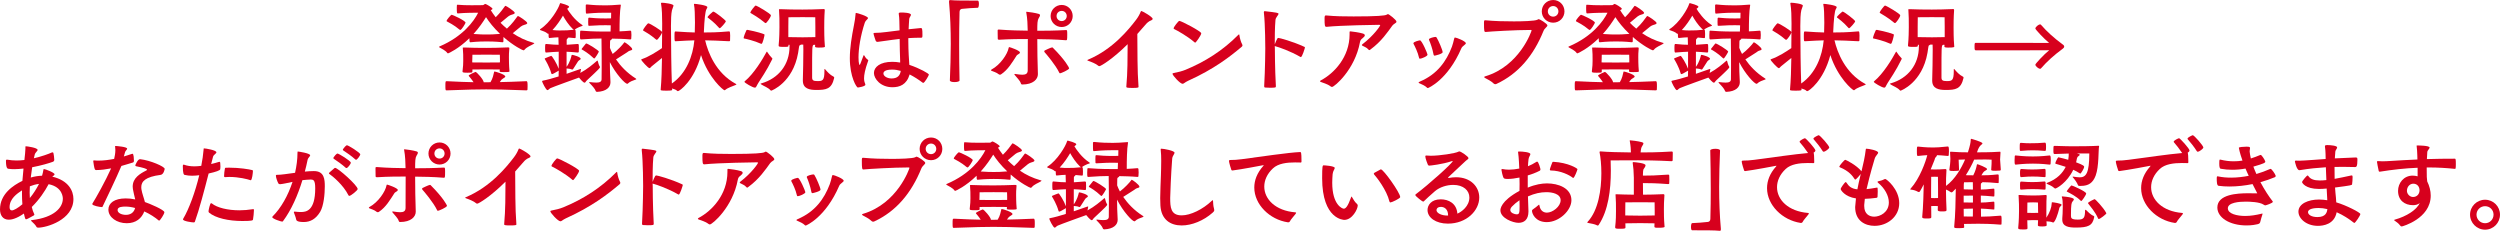
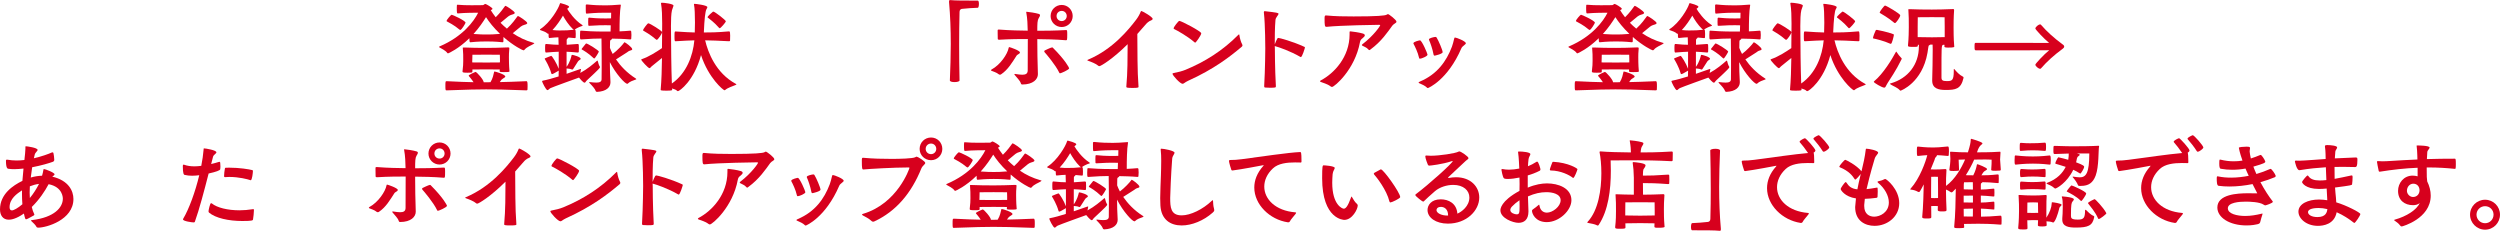
<svg xmlns="http://www.w3.org/2000/svg" id="b" data-name="レイヤー 2" width="545.449" height="50.353" viewBox="0 0 545.449 50.353">
  <defs>
    <style>
      .d {
        fill: #d7001d;
        stroke-width: 0px;
      }
    </style>
  </defs>
  <g id="c" data-name="PC">
    <g>
      <path class="d" d="M107.076,2.223c.286.462.638.99,1.078,1.54,1.012-.99,1.672-1.937,2.002-2.398.044-.066.088-.088.154-.088.132,0,2.002,1.188,2.002,1.54,0,.154-.242.286-.616.374-.264.066-.594.22-.814.396-.462.396-1.056.902-1.672,1.386.418.44.88.858,1.386,1.276,1.188-1.078,1.914-2.156,2.288-2.663.044-.066.088-.088.154-.088.132,0,2.002,1.188,2.002,1.541,0,.154-.242.286-.616.374-.264.066-.594.22-.814.396-.484.418-1.1.924-1.738,1.431,1.276.88,2.772,1.606,4.488,2.09.132.044.22.044.22.088s-.066.088-.22.198c-.44.286-1.43.616-1.914,1.232-.066.088-.154.132-.242.132-.154,0-2.156-.968-4.356-2.904,0,.374,0,.77-.022.99,0,.11-.132.154-.176.154-1.65-.176-2.86-.176-3.499-.176-.55,0-1.804,0-3.521.176-.22,0-.22-.308-.22-.88-2.354,2.31-4.555,3.3-4.643,3.3-.088,0-.154-.022-.22-.132-.286-.44-1.254-.946-1.672-1.166-.066-.044-.088-.066-.088-.088,0-.066.066-.11.132-.132,5.039-2.134,7.503-5.501,8.405-7.349-.506,0-2.838,0-4.4.154h-.066c-.154,0-.198-.132-.198-1.32,0-.55.022-.572.176-.572h.022c.858.088,2.024.11,3.059.11,1.144,0,2.134-.022,2.42-.022.198,0,.374-.264.55-.264s1.562.814,1.562,1.056c0,.088-.088.176-.33.286l-.044.022ZM109.056,17.911c1.452-.022,3.278-.088,5.809-.198.242,0,.242.418.242,1.188,0,.264,0,.55-.022.682-.022.088-.132.132-.22.132-4.555-.176-6.975-.22-8.801-.22-1.672,0-4.004.044-8.603.22-.242,0-.286,0-.286-.946,0-.99.022-1.056.286-1.056,2.574.132,4.422.198,5.853.22-.418-.66-.902-1.188-.968-1.276-.044-.066-.088-.11-.088-.154,0-.198,1.408-.792,1.43-.792s.044-.022.066-.022c.242,0,1.783,1.716,1.783,2.266h.55c.308,0,.594-.022.924-.022.506-.792.682-1.738.792-2.222.022-.088.044-.11.088-.11.22,0,2.354.638,2.354,1.1,0,.132-.176.242-.44.396-.286.176-.44.308-.616.594l-.132.22ZM100.21,6.425c-1.1-.946-2.442-1.606-2.596-1.694-.088-.044-.176-.065-.176-.154,0-.286.968-1.364,1.1-1.364.176,0,3.036,1.298,3.036,1.738,0,.132-.858,1.584-1.144,1.584-.066,0-.132-.044-.22-.11ZM109.012,15.49c0-.11.022-.22.022-.33-.682,0-2.354-.022-2.883-.022s-2.376.022-3.08.022v.418c0,.264-.066.286-1.101.286-.792,0-1.056-.044-1.056-.22v-.11c.132-1.012.154-1.694.154-2.244,0-.99,0-1.914-.088-2.707,0-.066-.022-.088-.022-.132,0-.066.044-.088.198-.088h.132c.946.066,3.762.088,4.906.088,1.101,0,3.213-.044,4.665-.11.198,0,.264.044.264.176v.066c-.088.902-.088,1.452-.088,1.915,0,.198,0,1.804.11,2.882,0,.066.022.11.022.154,0,.154-.11.198-1.232.198-.814,0-.924-.044-.924-.22v-.022ZM109.078,12.828c0-.506-.022-.88-.022-.88,0,0-2.179-.022-2.927-.022s-3.058.022-3.058.022c0,0-.022.264-.022.924,0,.22-.022.462-.022.748.704,0,2.619.022,3.103.022s2.289-.022,2.949-.022v-.792ZM103.313,7.415c1.342.11,2.223.11,2.838.11.771,0,1.584,0,2.949-.132-1.386-1.32-2.42-2.64-3.059-3.652-.594.946-1.474,2.288-2.729,3.674Z" />
      <path class="d" d="M126.611,15.908c1.496-.792,2.882-1.98,3.608-2.618.044-.044.088-.066.11-.066.066,0,.088.044.11.154.088.286.198.814.396,1.1.044.044.066.11.066.176,0,.154-.154.374-2.86,2.882-.242.22-.308.506-.506.506-.286,0-1.079-.946-1.21-1.123-.022,0-.022.022-.044.022-.242.088-5.765,2.068-6.183,2.289-.308.154-.462.44-.638.44-.352,0-1.188-1.804-1.188-1.937,0-.11.11-.11.242-.154.858-.154,2.09-.506,3.367-.902l.022-1.276-.132.088c-.704.418-1.166.682-1.342.682-.066,0-.11-.044-.154-.198-.374-1.387-1.254-2.839-1.342-2.971-.044-.066-.088-.132-.088-.176s.044-.088.132-.132c.198-.11,1.232-.484,1.232-.484.022,0,.044-.022.066-.022.176,0,1.21,1.65,1.628,2.816v-3.719c-.616.022-1.497.066-2.729.176-.176,0-.242,0-.242-.968,0-.902.066-.902.242-.902,1.276.132,2.09.176,2.707.176-.022-.704-.022-1.276-.044-1.628-.462.022-1.078.044-1.958.154-.198,0-.198-.352-.198-.946-.022,0-.066.022-.088.022-.066,0-.132-.022-.176-.088-.264-.286-1.1-.572-1.496-.704-.066-.022-.11-.066-.11-.11s.022-.088.088-.132c2.178-1.386,3.983-4.555,4.225-5.435.022-.11.088-.22.176-.22h.022c.088.022,1.848.462,1.848.792,0,.11-.154.242-.33.375l-.088.065c.374.639,1.584,2.442,3.256,3.521.088.066.132.11.132.132,0,.066-.088.088-.22.132-.462.132-1.254.528-1.541.77h.066c.132,0,.176.242.176.924,0,.286,0,.594-.022.748,0,.11-.11.176-.154.176-.55-.066-1.034-.11-1.43-.132-.022.065-.066.132-.198.22s-.176.22-.176.33v1.034c.572-.022,1.21-.066,2.442-.176.066,0,.198.088.198.22.022.154.022.44.022.748,0,.286,0,.572-.022.748,0,.11-.154.154-.198.154-1.144-.11-1.892-.154-2.464-.176v3.3c.771-1.078.99-2.09,1.079-2.464.022-.11.044-.154.132-.154.242,0,1.87.462,1.87.858,0,.132-.22.264-.396.374-.11.066-.264.286-.374.484-.902,1.452-.946,1.496-1.056,1.496-.088,0-.176-.044-.264-.088-.264-.11-.748-.11-.99-.154v1.166c1.32-.44,2.442-.836,2.905-1.012.066-.022.132-.044.176-.044s.066.022.066.088c0,.022-.022.044-.022.088l-.132.682ZM120.539,6.557c.77.088,1.276.088,1.65.088,1.145,0,1.849-.022,3.037-.154-.088-.022-.176-.11-.264-.176-.902-.858-1.65-2.024-2.134-2.904-.528.902-1.298,2.09-2.288,3.146ZM133.19,17.977c0,1.034-.88,1.98-2.927,2.068-.132,0-.264-.066-.308-.22-.11-.418-.836-1.21-1.32-1.694-.044-.044-.088-.11-.088-.154s.022-.066.11-.066h.044c.55.066,1.012.11,1.386.11.748,0,1.144-.176,1.166-.704.022-1.188.022-2.024.022-2.706,0-.066,0-4.643-.044-6.205-.99,0-2.596.044-4.445.198-.22,0-.242-.044-.242-.946,0-.88.044-.968.176-.968h.066c1.034.088,2.597.198,5.215.198h1.21l.044-1.364c-.308,0-.66-.022-1.078-.022-.836,0-1.606,0-3.631.132-.066,0-.198-.044-.198-.132,0-.176-.022-.462-.022-.748s.022-.572.022-.704.088-.198.176-.198c.902.088,1.849.176,3.653.176.396,0,.792-.021,1.144-.021.022-.506.022-.924.022-1.232h-1.408c-.55,0-1.804,0-3.938.198-.176,0-.198-.022-.198-1.364v-.44c0-.198.154-.198.264-.198,1.694.176,2.772.198,3.873.198h.33c.66,0,1.65-.044,2.97-.154h.088c.088,0,.132.022.132.088,0,.044,0,.088-.022.132-.22,1.254-.264,3.608-.264,5.61.748-.021,1.541-.088,2.354-.154.11,0,.176.066.198.198.022.154.044.462.044.748,0,.308-.022.616-.044.814,0,.11-.132.154-.198.154-1.452-.132-2.904-.154-3.982-.176,0,.088-.088.198-.264.286-.176.088-.176.264-.176.418,0,.396-.022.858-.022,1.32.132.374.33.814.594,1.32,1.056-.792,2.156-1.98,2.486-2.464.044-.066.066-.088.11-.088.132,0,1.672,1.1,1.672,1.518,0,.176-.198.22-.484.309-.308.088-.418.22-.682.396-.55.375-1.738,1.123-2.376,1.519.946,1.386,2.376,2.948,4.312,4.159.088.066.132.11.132.132,0,.044-.088.088-.22.132-.44.154-1.232.418-1.628.836-.044.044-.088.066-.154.066-.462,0-2.464-2.112-3.785-4.731,0,1.21.044,2.905.132,4.313v.11ZM129.472,12.652c-1.034-1.012-2.266-1.716-2.398-1.782-.088-.044-.176-.066-.176-.154,0-.022.022-.066.066-.132.132-.198.836-1.034.836-1.034.022-.022.044-.066.11-.066.308,0,2.75,1.519,2.75,1.782,0,.088-.814,1.496-1.012,1.496-.044,0-.11-.044-.176-.11Z" />
      <path class="d" d="M144.145,19.539c.176-1.871.264-4.533.286-6.887l-2.178,1.76c-.264.198-.374.462-.55.462-.286,0-1.804-1.65-1.804-1.87,0-.066.088-.088.22-.132,1.474-.506,3.19-1.606,4.312-2.376,0-1.167.022-2.09.022-2.64s.022-1.562.022-2.707c0-1.497-.044-3.212-.242-4.313,0-.044-.022-.066-.022-.088,0-.11.066-.154.176-.154.484,0,2.552.242,2.552.616,0,.198-.198.528-.33,1.034-.176.683-.22,2.156-.22,3.455,0,.946.022,1.76.022,2.157,0,1.584.044,7.173.176,10.363,3.19-2.223,4.599-6.029,4.907-9.417-.99.022-2.244.088-4.092.198-.198,0-.242-.022-.242-1.056,0-1.078.044-1.078.242-1.078,1.936.132,3.168.198,4.18.22.022-.704.044-1.43.044-2.156,0-1.694-.066-3.256-.198-3.829-.022-.066-.022-.11-.022-.154,0-.088.022-.11.11-.11.198,0,2.816.286,2.816.727,0,.11-.088.242-.198.44q-.396.726-.572,5.083c1.188,0,2.838,0,5.523-.242.198,0,.22.396.22.924,0,.396,0,.836-.022,1.078,0,.11-.154.154-.198.154-2.289-.132-4.005-.176-5.237-.198.616,2.619,2.31,7.107,6.667,9.483.088.044.154.088.154.132,0,.021-.044.065-.198.132-.638.286-1.672.572-2.245,1.078-.044.044-.11.066-.154.066-.264,0-3.499-2.684-5.127-7.679-1.496,5.633-4.708,7.877-5.039,7.877-.088,0-.154-.044-.242-.132-.176-.176-.594-.33-1.034-.462,0,.088.022.198.022.286,0,.132-.132.198-1.298.198s-1.21-.088-1.21-.176v-.066ZM143.088,8.581c-1.122-.99-2.464-1.738-2.618-1.826-.088-.044-.176-.088-.176-.176,0-.176.968-1.496,1.145-1.496.374,0,3.014,1.672,3.014,1.914,0,.374-.924,1.694-1.144,1.694-.044,0-.132-.022-.22-.11ZM156.818,6.007c-.946-1.1-2.156-1.98-2.288-2.09-.088-.066-.154-.088-.154-.154,0-.242,1.078-1.145,1.145-1.188.022-.021.044-.044.11-.044.33,0,2.729,1.87,2.729,2.112s-1.145,1.519-1.32,1.519c-.066,0-.132-.044-.22-.154Z" />
-       <path class="d" d="M165.925,9.505c-1.21-.572-3.257-1.056-3.433-1.078-.132-.022-.242-.022-.242-.154,0-.264.462-1.431.594-1.65.022-.044.044-.11.242-.11.066,0,2.486.484,3.608.946.088.022.11.088.11.154,0,.176-.396,1.958-.66,1.958-.066,0-.132-.022-.22-.066ZM168.521,12.806c0,.044-.022.088-.044.132-1.21,2.486-2.552,4.378-3.037,5.17-.396.616-.418,1.013-.748,1.013-.484,0-2.266-1.078-2.266-1.254,0-.044.022-.11.088-.154,1.958-1.606,3.895-4.819,4.708-6.337.044-.066.066-.11.11-.11.022,0,.066.044.088.11.198.33.704.99.99,1.254,0,0,.11.066.11.176ZM166.827,4.929c-1.144-.99-2.794-1.937-2.948-2.024-.088-.044-.176-.088-.176-.176,0-.198.99-1.519,1.167-1.519.242,0,3.322,1.782,3.322,2.135,0,.418-.946,1.694-1.122,1.694-.066,0-.154-.022-.242-.11ZM179.875,15.16c0-.088.022-.11.044-.11.044,0,.088.044.132.088.374.462,1.078,1.232,1.782,1.562.11.044.176.132.176.242,0,.022-.022.066-.022.11-.55,2.398-1.738,2.574-3.895,2.574-1.452,0-2.926-.264-2.926-2.024v-.22c.044-.55.11-5.347.11-6.579,0-.396,0-.771-.022-1.078h-.484c-.044.044-.11.088-.176.11-.22.088-.22.176-.264.418l-.198,1.298c-1.144,6.491-5.787,8.229-5.853,8.229-.044,0-.11,0-.154-.066-.528-.616-1.474-.924-1.937-1.232-.176-.11-.242-.176-.242-.22s.11-.044.22-.088c3.697-1.078,6.095-4.071,6.095-8.031v-.374h-.22v.132c0,.33-.132.33-1.122.33-.968,0-1.034-.088-1.034-.286v-.088c.154-1.452.176-3.234.176-3.917,0-1.298,0-2.64-.088-3.674,0-.088-.022-.132-.022-.176,0-.066.044-.088.176-.088h.132c.924.066,3.718.088,4.841.088,1.1,0,3.146-.044,4.577-.11h.066c.154,0,.198.066.198.198v.088c-.11,1.474-.11,3.103-.11,3.807,0,.616,0,2.376.132,3.895,0,.088.022.132.022.176,0,.132-.022.242-1.386.242-.771,0-.771-.154-.771-.242v-.044c0-.11.022-.22.022-.33h-.286l-.088.044c-.286.176-.286.55-.286,6.051v1.122c.022.55.308.704,1.122.704,1.122,0,1.562-.044,1.562-2.178v-.352ZM177.895,5.831c0-.594-.022-2.068-.022-2.068,0,0-2.024-.022-2.75-.022l-3.103.022s-.022,1.342-.022,2.112v2.222c.792.022,2.662.044,3.125.044s2.068-.022,2.772-.044v-2.266Z" />
-       <path class="d" d="M188.387,12.146c.022-.065.044-.11.088-.11.022,0,.044.044.11.088,0,0,.242.572.77.924.066.044.088.088.088.132,0,.066-.044.132-.066.198-.66,1.826-.858,2.971-.858,3.719,0,.616.154.99.264,1.254.022.044.022.088.022.132,0,.396-1.628.616-1.65.616-.264,0-1.738-2.288-1.738-6.381,0-2.31.418-4.774.902-7.239.154-.814.308-1.65.352-2.42,0-.176.022-.242.088-.242.264,0,2.618.726,2.618,1.122,0,.242-.528.506-.682.968-.968,2.904-1.386,5.743-1.386,7.613,0,1.408.22,1.672.242,1.672.044,0,.11-.154.22-.418l.616-1.628ZM196.396,13.312c-.066-1.452-.088-3.103-.11-4.819-2.178.242-4.005.572-4.775.638h-.066c-.198,0-.33-.11-.396-.264,0,0-.462-1.32-.462-1.54,0-.132.088-.154.286-.154.749,0,1.562-.066,2.575-.198l2.816-.352-.044-2.068c-.022-.506-.044-1.056-.132-1.54v-.066c0-.198.176-.22.66-.22.22,0,2.002.022,2.002.506,0,.242-.352.572-.374.88-.066.748-.088,1.496-.132,2.266.286-.022,2.442-.264,2.641-.264.308,0,.374.132.374,1.562,0,.506-.044.55-.33.55h-.484c-.748,0-1.519.044-2.267.088v.66c0,2.112.154,4.291.22,5.17,2.288.77,4.269,1.893,4.269,2.134,0,.154-.924,1.805-1.232,1.805-.044,0-.088-.022-.154-.066-.814-.616-1.782-1.254-2.816-1.782-.66,2.267-2.2,2.794-3.763,2.794-2.596,0-4.026-1.87-4.026-3.102,0-1.32,1.364-2.442,3.982-2.442.572,0,1.144.044,1.738.154v-.33ZM194.68,15.182c-1.65,0-1.936.506-1.936.858,0,.528.748,1.078,1.782,1.078,1.232,0,1.848-.594,2.002-1.65-.616-.176-1.232-.286-1.849-.286Z" />
      <path class="d" d="M207.066.308c0-.22.066-.286.22-.286h.088c1.034.11,3.015.11,5.963.11.176,0,.242.353.242.727,0,.396-.088.836-.242.836-.528,0-2.926.154-3.477.242-.286.044-.506.264-.506.66-.066,2.508-.088,4.818-.088,7.151,0,2.552.022,5.083.088,7.811,0,.22-.55.352-1.1.352-.528,0-1.012-.11-1.012-.374.11-2.707.198-5.347.198-7.943,0-3.125-.11-6.139-.374-9.109v-.176Z" />
      <path class="d" d="M218.152,16.305c-.066,0-.132-.022-.198-.066-.55-.462-1.298-.638-1.628-.792-.066-.022-.11-.088-.11-.132s.044-.11.132-.154c1.915-1.034,3.477-3.366,3.719-4.708.022-.132.066-.176.132-.176.132,0,2.333.748,2.333,1.166,0,.176-.22.33-.462.462-.11.066-.22.132-.264.22-.968,1.496-1.871,3.08-3.389,4.092-.066.044-.176.088-.264.088ZM226.448,16.194c0,1.078-1.012,2.244-3.433,2.244-.132,0-.242-.088-.308-.308-.132-.484-.858-1.21-1.342-1.805-.044-.044-.044-.088-.044-.11,0-.044.044-.088.132-.088.022,0,.088.022.132.022.572.088,1.056.154,1.452.154.748,0,1.167-.22,1.188-.902.022-1.034.022-1.738.022-6.887-1.474,0-3.785,0-6.249.154-.11,0-.308-.022-.308-.176-.022-.286-.022-.924-.022-1.386v-.462c0-.154.088-.198.198-.198h.088c2.508.198,4.752.22,6.271.242-.022-1.188-.066-2.663-.308-3.938-.022-.044-.022-.088-.022-.11,0-.066.022-.066.066-.066h.088c.44.022,1.892.242,2.596.462.198.066.264.176.264.286,0,.198-.154.418-.286.639-.286.462-.308,1.188-.308,2.75,1.628,0,3.938-.022,6.292-.154.198,0,.242.066.242.858,0,1.32-.022,1.364-.286,1.364-2.31-.198-4.577-.22-6.249-.242,0,1.871.044,5.523.132,7.591v.066ZM231.289,15.996c-.066,0-.132-.021-.176-.132-.814-1.716-2.86-4.093-3.234-4.511-.022-.022-.044-.088-.044-.154s.022-.132.088-.176c.022-.021,1.386-.682,1.628-.682.066,0,.11.021.176.088,2.75,2.75,3.542,4.356,3.542,4.467,0,.33-1.804,1.1-1.98,1.1ZM231.641,5.897c-1.342,0-2.42-1.078-2.42-2.398,0-1.342,1.078-2.42,2.42-2.42s2.398,1.078,2.398,2.42c0,1.32-1.057,2.398-2.398,2.398ZM231.641,2.376c-.638,0-1.122.484-1.122,1.122,0,.616.484,1.1,1.122,1.1.616,0,1.1-.484,1.1-1.1,0-.638-.484-1.122-1.1-1.122Z" />
      <path class="d" d="M245.742,18.901c.286-3.168.264-6.139.286-9.263-3.234,3.234-5.853,4.796-6.161,4.796-.088,0-.176-.022-.242-.088-.484-.44-1.628-.88-2.134-1.056-.198-.066-.264-.11-.264-.154s.088-.088.198-.132c5.391-2.267,8.868-6.623,10.452-8.691.418-.55.77-1.166.99-1.738.044-.11.088-.176.154-.176.176,0,2.464,1.276,2.464,1.716,0,.286-.55.396-.704.506-.528.352-.682.55-1.078,1.012-.418.484-.946,1.1-1.562,1.782.044,3.697-.022,7.899.264,11.552,0,.11-.066.22-1.21.22-1.188,0-1.452-.044-1.452-.242v-.044Z" />
      <path class="d" d="M259.184,17.646c-.704.33-.902.638-1.166.638-.55,0-2.2-1.848-2.2-2.178,0-.088.088-.154.264-.176.88-.154,1.892-.418,2.574-.704,4.247-1.738,8.185-4.247,11.486-7.591.088-.088.154-.132.198-.132s.066.088.088.264c.066.55.33,1.452.594,1.915.044.066.066.132.066.198,0,.132-.066.242-.176.33-2.575,2.178-6.073,4.885-11.728,7.437ZM260.637,9.241c-1.519-1.32-3.763-2.574-4.423-2.882-.088-.044-.154-.088-.154-.154,0-.352,1.078-1.65,1.232-1.65.44,0,4.797,2.288,4.797,2.707s-1.167,2.046-1.32,2.046c-.044,0-.088-.022-.132-.066Z" />
      <path class="d" d="M278.369,18.857c0,.242-.132.286-1.298.286-.418,0-.836-.021-1.056-.044-.132-.022-.198-.11-.198-.264.22-3.763.242-8.273.242-8.273,0,0,0-5.127-.308-7.833v-.088c0-.132.044-.198.198-.198h.044c2.729.308,2.948.374,2.948.572,0,.286-.616.77-.66,1.342-.154,1.65-.154,4.049-.154,5.325.154-.44.374-.968.55-1.254.044-.066.132-.154.242-.154.242,0,3.146.77,5.699,1.958.066.044.088.088.088.154,0,.088-.594,2.068-.88,2.068-.022,0-.066,0-.088-.022-2.245-1.298-4.687-2.134-5.523-2.354-.022,0-.066-.022-.088-.022,0,.308.022.506.022.506,0,0,0,4.379.22,8.229v.066Z" />
      <path class="d" d="M294.45,7.063c0-.176,0-.22.198-.22.396.022,2.068.264,2.729.484.264.088.396.22.396.374,0,.176-.154.374-.462.616-.286.22-.506.396-.594.88-1.1,6.007-5.589,9.77-6.095,9.77-.11,0-.22-.044-.33-.132-.726-.55-1.694-.771-2.112-.946-.11-.044-.176-.11-.176-.176,0-.066.066-.11.176-.176,2.883-1.518,6.271-5.083,6.271-10.034v-.44ZM289.368,5.853c-.33,0-.374-.352-.374-1.76,0-.484.022-.726.264-.726h.066c2.002.198,4.004.22,6.007.22,5.126,0,6.865-.176,7.195-.374.154-.088.242-.132.308-.132.198,0,1.848,1.254,1.848,1.65,0,.309-.55.396-.902.858-.99,1.364-2.376,3.455-4.753,5.193-.11.088-.176.154-.264.154-.088,0-.154-.066-.264-.198-.308-.374-.924-.572-1.254-.77-.066-.044-.11-.088-.11-.154,0-.044.044-.11.11-.154,2.552-1.958,3.895-4.026,3.895-4.136,0-.066-.088-.11-.22-.11-.462,0-8.383.11-11.486.44h-.066Z" />
      <path class="d" d="M309.807,12.806c-.088,0-.176-.044-.198-.198-.264-1.21-.946-2.575-1.188-3.014-.044-.066-.044-.11-.044-.154,0-.352,1.32-.638,1.431-.638.418,0,1.65,2.905,1.65,3.125,0,.352-1.342.88-1.65.88ZM311.237,19.033c-.242-.264-1.034-.66-1.386-.792-.242-.088-.352-.154-.352-.22,0-.066.11-.154.33-.242,3.696-1.562,5.743-4.378,6.953-7.591.198-.506.33-1.122.484-1.738.044-.198.11-.264.198-.264.264,0,2.354.792,2.354,1.254,0,.132-.154.242-.33.396-.22.198-.528.396-.638.682-2.992,6.953-7.239,8.691-7.305,8.691-.11,0-.198-.044-.308-.176ZM311.809,8.779c-.044-.066-.044-.132-.044-.176,0-.308,1.21-.55,1.43-.55.132,0,.198.044.264.176.374.572,1.298,2.728,1.298,3.146,0,.396-1.694.77-1.76.77-.11,0-.176-.065-.22-.22-.22-1.232-.748-2.685-.968-3.146Z" />
-       <path class="d" d="M324.105,6.975c-.264,0-.33-.198-.33-1.892,0-.506.022-.66.22-.66h.066c2.09.198,4.159.242,6.249.242,1.694,0,4.621-.066,5.148-.375.132-.088.198-.11.286-.11.22,0,1.87,1.012,1.87,1.364,0,.308-.594.594-.836,1.166-2.178,5.413-5.523,9.396-10.275,11.596-.066.022-.154.066-.264.066s-.22-.044-.33-.132c-.572-.572-1.474-.99-1.87-1.21-.154-.088-.22-.154-.22-.22s.066-.11.22-.154c7.525-2.244,10.122-9.879,10.122-10.011,0-.088-.044-.11-.176-.11-3.344,0-8.757.33-9.813.44h-.066ZM338.87,4.951c-1.386,0-2.486-1.1-2.486-2.464,0-1.386,1.1-2.486,2.486-2.486s2.464,1.1,2.464,2.486c0,1.364-1.078,2.464-2.464,2.464ZM338.87,1.32c-.66,0-1.166.506-1.166,1.166,0,.638.506,1.145,1.166,1.145.638,0,1.144-.506,1.144-1.145,0-.66-.506-1.166-1.144-1.166Z" />
      <path class="d" d="M353.477,2.223c.286.462.638.99,1.078,1.54,1.012-.99,1.672-1.937,2.002-2.398.044-.066.088-.088.154-.088.132,0,2.002,1.188,2.002,1.54,0,.154-.242.286-.616.374-.264.066-.594.22-.814.396-.462.396-1.056.902-1.672,1.386.418.44.88.858,1.386,1.276,1.188-1.078,1.914-2.156,2.288-2.663.044-.066.088-.088.154-.088.132,0,2.002,1.188,2.002,1.541,0,.154-.242.286-.616.374-.264.066-.594.22-.814.396-.484.418-1.101.924-1.738,1.431,1.276.88,2.772,1.606,4.488,2.09.132.044.22.044.22.088s-.066.088-.22.198c-.44.286-1.43.616-1.914,1.232-.066.088-.154.132-.242.132-.154,0-2.156-.968-4.356-2.904,0,.374,0,.77-.022.99,0,.11-.132.154-.176.154-1.65-.176-2.86-.176-3.499-.176-.55,0-1.804,0-3.521.176-.22,0-.22-.308-.22-.88-2.354,2.31-4.555,3.3-4.643,3.3-.088,0-.154-.022-.22-.132-.286-.44-1.254-.946-1.672-1.166-.066-.044-.088-.066-.088-.088,0-.066.066-.11.132-.132,5.039-2.134,7.503-5.501,8.405-7.349-.506,0-2.838,0-4.4.154h-.066c-.154,0-.198-.132-.198-1.32,0-.55.022-.572.176-.572h.022c.858.088,2.024.11,3.059.11,1.144,0,2.134-.022,2.42-.022.198,0,.374-.264.55-.264s1.562.814,1.562,1.056c0,.088-.088.176-.33.286l-.044.022ZM355.457,17.911c1.452-.022,3.278-.088,5.809-.198.242,0,.242.418.242,1.188,0,.264,0,.55-.022.682-.022.088-.132.132-.22.132-4.555-.176-6.975-.22-8.801-.22-1.672,0-4.004.044-8.603.22-.242,0-.286,0-.286-.946,0-.99.022-1.056.286-1.056,2.574.132,4.422.198,5.853.22-.418-.66-.902-1.188-.968-1.276-.044-.066-.088-.11-.088-.154,0-.198,1.408-.792,1.43-.792s.044-.022.066-.022c.242,0,1.782,1.716,1.782,2.266h.55c.308,0,.594-.022.924-.022.506-.792.682-1.738.792-2.222.022-.088.044-.11.088-.11.22,0,2.354.638,2.354,1.1,0,.132-.176.242-.44.396-.286.176-.44.308-.616.594l-.132.22ZM346.611,6.425c-1.1-.946-2.442-1.606-2.596-1.694-.088-.044-.176-.065-.176-.154,0-.286.968-1.364,1.1-1.364.176,0,3.036,1.298,3.036,1.738,0,.132-.858,1.584-1.144,1.584-.066,0-.132-.044-.22-.11ZM355.413,15.49c0-.11.022-.22.022-.33-.682,0-2.354-.022-2.882-.022s-2.376.022-3.08.022v.418c0,.264-.066.286-1.101.286-.792,0-1.056-.044-1.056-.22v-.11c.132-1.012.154-1.694.154-2.244,0-.99,0-1.914-.088-2.707,0-.066-.022-.088-.022-.132,0-.066.044-.088.198-.088h.132c.946.066,3.763.088,4.907.088,1.101,0,3.213-.044,4.665-.11.198,0,.264.044.264.176v.066c-.088.902-.088,1.452-.088,1.915,0,.198,0,1.804.11,2.882,0,.066.022.11.022.154,0,.154-.11.198-1.232.198-.814,0-.924-.044-.924-.22v-.022ZM355.479,12.828c0-.506-.022-.88-.022-.88,0,0-2.179-.022-2.927-.022s-3.058.022-3.058.022c0,0-.022.264-.022.924,0,.22-.022.462-.022.748.704,0,2.619.022,3.103.022s2.289-.022,2.949-.022v-.792ZM349.714,7.415c1.342.11,2.223.11,2.838.11.77,0,1.584,0,2.949-.132-1.386-1.32-2.42-2.64-3.059-3.652-.594.946-1.474,2.288-2.729,3.674Z" />
      <path class="d" d="M373.012,15.908c1.496-.792,2.882-1.98,3.608-2.618.044-.044.088-.066.11-.066.066,0,.088.044.11.154.088.286.198.814.396,1.1.044.044.066.11.066.176,0,.154-.154.374-2.86,2.882-.242.22-.308.506-.506.506-.286,0-1.078-.946-1.21-1.123-.022,0-.022.022-.044.022-.242.088-5.765,2.068-6.183,2.289-.308.154-.462.44-.638.44-.352,0-1.188-1.804-1.188-1.937,0-.11.11-.11.242-.154.858-.154,2.09-.506,3.366-.902l.022-1.276-.132.088c-.704.418-1.166.682-1.342.682-.066,0-.11-.044-.154-.198-.374-1.387-1.254-2.839-1.342-2.971-.044-.066-.088-.132-.088-.176s.044-.088.132-.132c.198-.11,1.232-.484,1.232-.484.022,0,.044-.022.066-.022.176,0,1.21,1.65,1.628,2.816v-3.719c-.616.022-1.497.066-2.729.176-.176,0-.242,0-.242-.968,0-.902.066-.902.242-.902,1.276.132,2.09.176,2.706.176-.022-.704-.022-1.276-.044-1.628-.462.022-1.078.044-1.958.154-.198,0-.198-.352-.198-.946-.022,0-.066.022-.088.022-.066,0-.132-.022-.176-.088-.264-.286-1.101-.572-1.497-.704-.066-.022-.11-.066-.11-.11s.022-.088.088-.132c2.178-1.386,3.982-4.555,4.225-5.435.022-.11.088-.22.176-.22h.022c.088.022,1.848.462,1.848.792,0,.11-.154.242-.33.375l-.088.065c.374.639,1.584,2.442,3.256,3.521.088.066.132.11.132.132,0,.066-.088.088-.22.132-.462.132-1.254.528-1.541.77h.066c.132,0,.176.242.176.924,0,.286,0,.594-.022.748,0,.11-.11.176-.154.176-.55-.066-1.034-.11-1.43-.132-.022.065-.066.132-.198.22s-.176.22-.176.33v1.034c.572-.022,1.21-.066,2.442-.176.066,0,.198.088.198.22.022.154.022.44.022.748,0,.286,0,.572-.022.748,0,.11-.154.154-.198.154-1.144-.11-1.892-.154-2.464-.176v3.3c.771-1.078.99-2.09,1.078-2.464.022-.11.044-.154.132-.154.242,0,1.87.462,1.87.858,0,.132-.22.264-.396.374-.11.066-.264.286-.374.484-.902,1.452-.946,1.496-1.056,1.496-.088,0-.176-.044-.264-.088-.264-.11-.748-.11-.99-.154v1.166c1.32-.44,2.442-.836,2.905-1.012.066-.022.132-.044.176-.044s.066.022.066.088c0,.022-.022.044-.022.088l-.132.682ZM366.939,6.557c.77.088,1.276.088,1.65.088,1.145,0,1.849-.022,3.037-.154-.088-.022-.176-.11-.264-.176-.902-.858-1.65-2.024-2.134-2.904-.528.902-1.298,2.09-2.288,3.146ZM379.591,17.977c0,1.034-.88,1.98-2.927,2.068-.132,0-.264-.066-.308-.22-.11-.418-.836-1.21-1.32-1.694-.044-.044-.088-.11-.088-.154s.022-.066.11-.066h.044c.55.066,1.012.11,1.386.11.748,0,1.144-.176,1.166-.704.022-1.188.022-2.024.022-2.706,0-.066,0-4.643-.044-6.205-.99,0-2.596.044-4.445.198-.22,0-.242-.044-.242-.946,0-.88.044-.968.176-.968h.066c1.034.088,2.597.198,5.215.198h1.21l.044-1.364c-.308,0-.66-.022-1.078-.022-.836,0-1.606,0-3.631.132-.066,0-.198-.044-.198-.132,0-.176-.022-.462-.022-.748s.022-.572.022-.704.088-.198.176-.198c.902.088,1.849.176,3.653.176.396,0,.792-.021,1.144-.021.022-.506.022-.924.022-1.232h-1.408c-.55,0-1.804,0-3.938.198-.176,0-.198-.022-.198-1.364v-.44c0-.198.154-.198.264-.198,1.694.176,2.772.198,3.873.198h.33c.66,0,1.65-.044,2.97-.154h.088c.088,0,.132.022.132.088,0,.044,0,.088-.022.132-.22,1.254-.264,3.608-.264,5.61.748-.021,1.541-.088,2.354-.154.11,0,.176.066.198.198.022.154.044.462.044.748,0,.308-.022.616-.044.814,0,.11-.132.154-.198.154-1.452-.132-2.904-.154-3.982-.176,0,.088-.088.198-.264.286-.176.088-.176.264-.176.418,0,.396-.022.858-.022,1.32.132.374.33.814.594,1.32,1.056-.792,2.156-1.98,2.486-2.464.044-.066.066-.088.11-.088.132,0,1.672,1.1,1.672,1.518,0,.176-.198.22-.484.309-.308.088-.418.22-.682.396-.55.375-1.738,1.123-2.376,1.519.946,1.386,2.376,2.948,4.312,4.159.088.066.132.11.132.132,0,.044-.088.088-.22.132-.44.154-1.232.418-1.628.836-.044.044-.088.066-.154.066-.462,0-2.464-2.112-3.785-4.731,0,1.21.044,2.905.132,4.313v.11ZM375.873,12.652c-1.034-1.012-2.266-1.716-2.398-1.782-.088-.044-.176-.066-.176-.154,0-.022.022-.066.066-.132.132-.198.836-1.034.836-1.034.022-.022.044-.066.11-.066.308,0,2.75,1.519,2.75,1.782,0,.088-.814,1.496-1.012,1.496-.044,0-.11-.044-.176-.11Z" />
      <path class="d" d="M390.545,19.539c.176-1.871.264-4.533.286-6.887l-2.178,1.76c-.264.198-.374.462-.55.462-.286,0-1.804-1.65-1.804-1.87,0-.066.088-.088.22-.132,1.474-.506,3.19-1.606,4.312-2.376,0-1.167.022-2.09.022-2.64s.022-1.562.022-2.707c0-1.497-.044-3.212-.242-4.313,0-.044-.022-.066-.022-.088,0-.11.066-.154.176-.154.484,0,2.552.242,2.552.616,0,.198-.198.528-.33,1.034-.176.683-.22,2.156-.22,3.455,0,.946.022,1.76.022,2.157,0,1.584.044,7.173.176,10.363,3.19-2.223,4.599-6.029,4.907-9.417-.99.022-2.244.088-4.093.198-.198,0-.242-.022-.242-1.056,0-1.078.044-1.078.242-1.078,1.937.132,3.169.198,4.181.22.022-.704.044-1.43.044-2.156,0-1.694-.066-3.256-.198-3.829-.022-.066-.022-.11-.022-.154,0-.088.022-.11.11-.11.198,0,2.816.286,2.816.727,0,.11-.088.242-.198.44q-.396.726-.572,5.083c1.188,0,2.838,0,5.523-.242.198,0,.22.396.22.924,0,.396,0,.836-.022,1.078,0,.11-.154.154-.198.154-2.289-.132-4.005-.176-5.237-.198.616,2.619,2.31,7.107,6.667,9.483.088.044.154.088.154.132,0,.021-.044.065-.198.132-.638.286-1.672.572-2.245,1.078-.044.044-.11.066-.154.066-.264,0-3.499-2.684-5.127-7.679-1.496,5.633-4.708,7.877-5.039,7.877-.088,0-.154-.044-.242-.132-.176-.176-.594-.33-1.034-.462,0,.088.022.198.022.286,0,.132-.132.198-1.298.198s-1.21-.088-1.21-.176v-.066ZM389.489,8.581c-1.122-.99-2.464-1.738-2.618-1.826-.088-.044-.176-.088-.176-.176,0-.176.968-1.496,1.145-1.496.374,0,3.014,1.672,3.014,1.914,0,.374-.924,1.694-1.144,1.694-.044,0-.132-.022-.22-.11ZM403.219,6.007c-.946-1.1-2.156-1.98-2.288-2.09-.088-.066-.154-.088-.154-.154,0-.242,1.078-1.145,1.145-1.188.022-.021.044-.044.11-.044.33,0,2.729,1.87,2.729,2.112s-1.145,1.519-1.32,1.519c-.066,0-.132-.044-.22-.154Z" />
      <path class="d" d="M412.326,9.505c-1.21-.572-3.257-1.056-3.433-1.078-.132-.022-.242-.022-.242-.154,0-.264.462-1.431.594-1.65.022-.044.044-.11.242-.11.066,0,2.486.484,3.608.946.088.022.11.088.11.154,0,.176-.396,1.958-.66,1.958-.066,0-.132-.022-.22-.066ZM414.922,12.806c0,.044-.022.088-.044.132-1.21,2.486-2.552,4.378-3.037,5.17-.396.616-.418,1.013-.748,1.013-.484,0-2.266-1.078-2.266-1.254,0-.044.022-.11.088-.154,1.958-1.606,3.895-4.819,4.708-6.337.044-.066.066-.11.11-.11.022,0,.066.044.088.11.198.33.704.99.99,1.254,0,0,.11.066.11.176ZM413.228,4.929c-1.144-.99-2.794-1.937-2.948-2.024-.088-.044-.176-.088-.176-.176,0-.198.99-1.519,1.167-1.519.242,0,3.322,1.782,3.322,2.135,0,.418-.946,1.694-1.122,1.694-.066,0-.154-.022-.242-.11ZM426.275,15.16c0-.088.022-.11.044-.11.044,0,.088.044.132.088.374.462,1.078,1.232,1.782,1.562.11.044.176.132.176.242,0,.022-.022.066-.022.11-.55,2.398-1.738,2.574-3.895,2.574-1.452,0-2.926-.264-2.926-2.024v-.22c.044-.55.11-5.347.11-6.579,0-.396,0-.771-.022-1.078h-.484c-.044.044-.11.088-.176.11-.22.088-.22.176-.264.418l-.198,1.298c-1.144,6.491-5.787,8.229-5.853,8.229-.044,0-.11,0-.154-.066-.528-.616-1.474-.924-1.937-1.232-.176-.11-.242-.176-.242-.22s.11-.044.22-.088c3.697-1.078,6.095-4.071,6.095-8.031v-.374h-.22v.132c0,.33-.132.33-1.122.33-.968,0-1.034-.088-1.034-.286v-.088c.154-1.452.176-3.234.176-3.917,0-1.298,0-2.64-.088-3.674,0-.088-.022-.132-.022-.176,0-.066.044-.088.176-.088h.132c.924.066,3.719.088,4.841.088,1.1,0,3.146-.044,4.577-.11h.066c.154,0,.198.066.198.198v.088c-.11,1.474-.11,3.103-.11,3.807,0,.616,0,2.376.132,3.895,0,.088.022.132.022.176,0,.132-.022.242-1.386.242-.771,0-.771-.154-.771-.242v-.044c0-.11.022-.22.022-.33h-.286l-.088.044c-.286.176-.286.55-.286,6.051v1.122c.022.55.308.704,1.122.704,1.122,0,1.562-.044,1.562-2.178v-.352ZM424.295,5.831c0-.594-.022-2.068-.022-2.068,0,0-2.024-.022-2.75-.022l-3.103.022s-.022,1.342-.022,2.112v2.222c.792.022,2.662.044,3.125.044s2.068-.022,2.772-.044v-2.266Z" />
      <path class="d" d="M431.091,10.979c-.242,0-.286-.132-.286-.814,0-.77.044-.814.264-.814h10.209c1.519,0,4.159,0,5.809.022-1.188-.968-3.015-2.949-3.015-3.146,0-.33.682-.902,1.034-.902.066,0,.132.022.176.066,1.342,1.541,2.86,2.905,4.796,4.335.198.132.286.286.286.44s-.088.286-.286.44c-1.936,1.43-3.454,2.794-4.796,4.335-.044.044-.11.066-.176.066-.352,0-1.034-.572-1.034-.902,0-.198,1.827-2.178,3.015-3.146-1.65.022-4.291.022-5.809.022h-10.188Z" />
      <path class="d" d="M11.838,34.885c0,.132-.066.33-.308.418-.77.286-2.53.814-4.511,1.188-.11.704-.22,1.452-.308,2.244.814-.242,1.65-.374,2.464-.396.132-.418.22-.836.286-1.232.022-.088.022-.22.132-.22.264,0,2.311.77,2.311,1.144,0,.198-.374.396-.506.506,3.609.858,4.621,3.146,4.621,4.885,0,4.577-5.919,6.249-7.679,6.249-.176,0-.33-.044-.396-.198-.198-.396-.726-.88-1.1-1.232-.044-.044-.088-.088-.088-.132,0-.044.044-.065.22-.088,4.885-.572,6.733-2.772,6.733-4.665,0-.198,0-2.552-3.103-3.168-.792,1.496-2.046,3.389-3.674,4.973.132.572.308,1.1.55,1.584.022.022.022.044.022.066,0,.088-.088.176-.176.22-.33.154-1.21.704-1.518.792-.044.022-.088.022-.132.022-.132,0-.22-.11-.462-1.254-1.738,1.21-2.816,1.342-3.3,1.342-1.32,0-1.915-1.012-1.915-2.244,0-3.345,2.838-5.237,4.885-6.227.066-.924.154-1.848.242-2.684-.66.065-1.342.132-1.98.132-.462,0-.924-.022-1.342-.088-.176-.022-.506-.154-.506-1.761,0-.132.022-.22.198-.22h.11c.638.11,1.32.176,2.002.176.572,0,1.145-.044,1.716-.11.11-1.056.22-1.936.22-2.464v-.396c0-.11.022-.132.11-.132.22,0,2.552.309,2.552.792,0,.264-.528.55-.638,1.056l-.176.77c1.694-.396,3.168-.924,3.938-1.276.044-.022.088-.022.132-.022.11,0,.176.066.198.176.066.308.176.968.176,1.386v.088ZM4.797,41.53c-1.1.726-2.707,1.826-2.707,3.674,0,.396.132.704.506.704.396,0,1.342-.528,2.288-1.342-.066-.748-.088-1.519-.088-2.311v-.726ZM6.513,40.649c-.022.462-.044.946-.044,1.408,0,.374.022.771.044,1.145.792-.946,1.474-2.046,2.002-3.081-.682.088-1.342.264-2.002.528Z" />
-       <path class="d" d="M29.217,35.104c0,.132-.022.286-.22.353-.682.198-1.541.484-2.508.748-1.21,2.86-3.213,6.975-4.115,8.889-.022.088-.088.088-.154.088-.418,0-2.09-.308-2.09-.66,0-.022,0-.066.022-.088.836-1.32,2.882-4.995,4.092-7.701-1.056.198-2.156.374-3.3.374-.11,0-.22-.088-.264-.198-.11-.22-.308-1.408-.33-1.716,0-.132,0-.198.154-.198h.066c.308.044.638.044.99.044,1.078,0,2.244-.154,3.344-.374.11-.506.264-1.167.264-1.915,0-.22-.022-.44-.044-.66,0-.066-.022-.132-.022-.154,0-.088.044-.088.176-.088.242.021,2.464.176,2.464.594,0,.198-.396.462-.462.77-.088.374-.176.66-.264.924.748-.22,1.386-.418,1.804-.572.022-.022.066-.022.088-.022.286,0,.308,1.254.308,1.452v.11ZM30.582,34.73c2.178.242,5.347,1.606,5.347,2.112,0,.066-.198,1.254-.924,1.32-3.212.418-4.181,1.386-4.181,2.663,0,.132,0,.264.022.418.132.902.572,2.002.77,2.838.924.308,4.247,1.694,4.247,2.223,0,.396-.946,1.826-1.122,1.826-.044,0-.088,0-.132-.044-.749-.638-1.871-1.387-3.125-1.958-.572,1.496-1.804,2.574-3.829,2.574-2.156,0-4.005-1.276-4.005-2.97,0-1.43,1.32-2.442,3.785-2.442.66,0,1.364.066,2.068.22-.154-.704-.396-1.54-.506-2.266-.022-.198-.044-.374-.044-.528,0-1.871,1.562-2.816,2.971-3.521.11-.066.154-.11.154-.154,0-.22-.858-.462-2.376-.77-.11-.022-.176-.088-.176-.198,0-.022,0-.066.022-.088s.484-1.254.99-1.254h.044ZM27.413,45.072c-.66,0-1.76.022-1.76.748,0,.682.924,1.056,1.826,1.056.792,0,1.694-.33,2.002-1.496-.704-.198-1.408-.308-2.068-.308Z" />
      <path class="d" d="M46.069,35.787c.572-.132,1.122-.286,1.694-.462.022,0,.066-.022.088-.022.132,0,.198.088.198.198.022.198.044.55.044.88,0,.198-.022.396-.044.55q-.066.374-2.53.924c-.968,3.762-2.024,7.789-2.993,10.495-.044.154-.154.176-.286.176-.352,0-2.31-.264-2.31-.66,0-.044,0-.066.022-.11,1.276-2.135,2.64-5.831,3.521-9.527-.55.066-1.056.11-1.562.11-.55,0-1.078-.044-1.606-.176-.198-.022-.418-.264-.418-1.892,0-.33.11-.352.154-.352s.088,0,.132.022c.66.242,1.408.352,2.244.352.484,0,.99-.044,1.496-.11.242-1.232.418-2.42.506-3.521.022-.242,0-.286.11-.286.308,0,2.685.374,2.685.858,0,.264-.616.528-.727.946l-.418,1.606ZM55.399,45.931c0,.374-.11,1.562-.198,1.958-.044.198-.132.33-2.332.33-2.949,0-5.831-.616-7.283-1.849-.088-.088-.088-.198-.088-.33.022-.286.33-1.716.55-1.716.044,0,.11.022.176.066,1.122.924,3.454,1.496,6.029,1.496.946,0,1.914-.088,2.882-.242.044,0,.088-.022.11-.022.132,0,.154.088.154.22v.088ZM54.629,39.308c-.638-.22-2.531-.704-4.599-.704-.33,0-.638.021-.946.044-.132,0-.198-.066-.198-.198,0-.352.088-1.298.176-1.65.022-.154.066-.198.176-.198.264,0,.506-.022.748-.022,2.311,0,4.335.352,5.039.528.132.044.154.066.154.198,0,.352-.176,2.024-.484,2.024-.022,0-.044-.021-.066-.021Z" />
-       <path class="d" d="M64.351,46.172c.506.066.924.088,1.298.088,1.123,0,3.125-.22,3.125-5.17,0-1.893-.418-1.915-1.078-1.915-.308,0-1.144.066-1.716.132-.99,3.256-2.42,6.513-4.225,8.933-.066.088-.132.11-.198.11-.22,0-2.156-.594-2.156-.99,0-.044.022-.088.066-.132,1.848-1.826,3.388-4.577,4.356-7.547-1.144.242-2.112.462-2.684.506-.154,0-.308,0-.418-.198-.154-.242-.528-1.254-.528-1.628,0-.198.088-.22.22-.22h.176c.726,0,2.178-.22,3.785-.44.33-1.452.528-2.926.528-4.334,0-.264.022-.308.11-.308.044,0,2.662.352,2.662.836,0,.22-.462.484-.572,1.012-.154.814-.374,1.672-.594,2.53.682-.066,1.32-.11,1.914-.11h.088c2.245,0,2.354,1.804,2.354,3.345,0,1.694-.242,4.246-1.012,5.544-.946,1.562-2.134,2.222-3.564,2.222-1.518,0-1.65-.352-1.694-.638-.066-.418-.308-.946-.462-1.408-.022-.044-.022-.088-.022-.11,0-.088.044-.11.154-.11h.088ZM72.888,36.755c.088-.088.154-.132.22-.132.616,0,4.929,3.851,4.929,4.621,0,.286-1.497,1.496-1.827,1.496-.066,0-.132-.044-.198-.154-1.1-2.223-3.455-4.159-4.137-4.621-.088-.044-.11-.11-.11-.154,0-.044.066-.11.11-.176l1.012-.88ZM75.396,36.579c-.66-.616-1.98-1.562-2.574-1.937-.066-.044-.088-.11-.088-.154,0-.066.022-.11.044-.154.132-.22.638-.836.858-.836.264,0,2.904,1.606,2.904,2.002,0,.264-.66,1.166-.946,1.166-.066,0-.132-.022-.198-.088ZM77.486,34.753c-.66-.616-2.002-1.562-2.596-1.937-.066-.044-.088-.088-.088-.154,0-.044.022-.088.044-.132.132-.22.638-.836.858-.836.264,0,2.904,1.606,2.904,2.002,0,.198-.66,1.167-.924,1.167-.066,0-.11-.044-.198-.11Z" />
      <path class="d" d="M82.412,46.305c-.066,0-.132-.022-.198-.066-.55-.462-1.298-.638-1.628-.792-.066-.022-.11-.088-.11-.132s.044-.11.132-.154c1.915-1.034,3.477-3.366,3.719-4.708.022-.132.066-.176.132-.176.132,0,2.333.748,2.333,1.166,0,.176-.22.33-.462.462-.11.066-.22.132-.264.22-.968,1.496-1.871,3.08-3.389,4.092-.066.044-.176.088-.264.088ZM90.708,46.194c0,1.078-1.012,2.244-3.433,2.244-.132,0-.242-.088-.308-.308-.132-.484-.858-1.21-1.342-1.805-.044-.044-.044-.088-.044-.11,0-.044.044-.088.132-.088.022,0,.088.022.132.022.572.088,1.056.154,1.452.154.748,0,1.167-.22,1.188-.902.022-1.034.022-1.738.022-6.887-1.474,0-3.785,0-6.249.154-.11,0-.308-.022-.308-.176-.022-.286-.022-.924-.022-1.386v-.462c0-.154.088-.198.198-.198h.088c2.508.198,4.752.22,6.271.242-.022-1.188-.066-2.663-.308-3.938-.022-.044-.022-.088-.022-.11,0-.066.022-.066.066-.066h.088c.44.022,1.892.242,2.596.462.198.066.264.176.264.286,0,.198-.154.418-.286.639-.286.462-.308,1.188-.308,2.75,1.628,0,3.938-.022,6.292-.154.198,0,.242.066.242.858,0,1.32-.022,1.364-.286,1.364-2.31-.198-4.577-.22-6.249-.242,0,1.871.044,5.523.132,7.591v.066ZM95.548,45.996c-.066,0-.132-.021-.176-.132-.814-1.716-2.86-4.093-3.234-4.511-.022-.022-.044-.088-.044-.154s.022-.132.088-.176c.022-.021,1.386-.682,1.628-.682.066,0,.11.021.176.088,2.75,2.75,3.542,4.356,3.542,4.467,0,.33-1.804,1.1-1.98,1.1ZM95.9,35.897c-1.342,0-2.42-1.078-2.42-2.398,0-1.342,1.078-2.42,2.42-2.42s2.398,1.078,2.398,2.42c0,1.32-1.057,2.398-2.398,2.398ZM95.9,32.376c-.638,0-1.122.484-1.122,1.122,0,.616.484,1.1,1.122,1.1.616,0,1.1-.484,1.1-1.1,0-.638-.484-1.122-1.1-1.122Z" />
      <path class="d" d="M110.002,48.901c.286-3.168.264-6.139.286-9.263-3.234,3.234-5.853,4.796-6.161,4.796-.088,0-.176-.022-.242-.088-.484-.44-1.628-.88-2.134-1.056-.198-.066-.264-.11-.264-.154s.088-.088.198-.132c5.391-2.267,8.868-6.623,10.452-8.691.418-.55.77-1.166.99-1.738.044-.11.088-.176.154-.176.176,0,2.464,1.276,2.464,1.716,0,.286-.55.396-.704.506-.528.352-.682.55-1.078,1.012-.418.484-.946,1.1-1.562,1.782.044,3.697-.022,7.899.264,11.552,0,.11-.066.22-1.21.22-1.188,0-1.452-.044-1.452-.242v-.044Z" />
-       <path class="d" d="M123.443,47.646c-.704.33-.902.638-1.166.638-.55,0-2.2-1.848-2.2-2.178,0-.088.088-.154.264-.176.88-.154,1.892-.418,2.574-.704,4.247-1.738,8.185-4.247,11.486-7.591.088-.088.154-.132.198-.132s.066.088.088.264c.066.55.33,1.452.594,1.915.044.066.066.132.066.198,0,.132-.066.242-.176.33-2.575,2.178-6.073,4.885-11.728,7.437ZM124.896,39.241c-1.519-1.32-3.763-2.574-4.423-2.882-.088-.044-.154-.088-.154-.154,0-.352,1.078-1.65,1.232-1.65.44,0,4.797,2.288,4.797,2.707s-1.167,2.046-1.32,2.046c-.044,0-.088-.022-.132-.066Z" />
+       <path class="d" d="M123.443,47.646c-.704.33-.902.638-1.166.638-.55,0-2.2-1.848-2.2-2.178,0-.088.088-.154.264-.176.88-.154,1.892-.418,2.574-.704,4.247-1.738,8.185-4.247,11.486-7.591.088-.088.154-.132.198-.132s.066.088.088.264c.066.55.33,1.452.594,1.915.044.066.066.132.066.198,0,.132-.066.242-.176.33-2.575,2.178-6.073,4.885-11.728,7.437ZM124.896,39.241c-1.519-1.32-3.763-2.574-4.423-2.882-.088-.044-.154-.088-.154-.154,0-.352,1.078-1.65,1.232-1.65.44,0,4.797,2.288,4.797,2.707s-1.167,2.046-1.32,2.046Z" />
      <path class="d" d="M142.628,48.857c0,.242-.132.286-1.298.286-.418,0-.836-.021-1.056-.044-.132-.022-.198-.11-.198-.264.22-3.763.242-8.273.242-8.273,0,0,0-5.127-.308-7.833v-.088c0-.132.044-.198.198-.198h.044c2.729.308,2.948.374,2.948.572,0,.286-.616.77-.66,1.342-.154,1.65-.154,4.049-.154,5.325.154-.44.374-.968.55-1.254.044-.066.132-.154.242-.154.242,0,3.146.77,5.699,1.958.066.044.088.088.088.154,0,.088-.594,2.068-.88,2.068-.022,0-.066,0-.088-.022-2.245-1.298-4.687-2.134-5.523-2.354-.022,0-.066-.022-.088-.022,0,.308.022.506.022.506,0,0,0,4.379.22,8.229v.066Z" />
      <path class="d" d="M158.71,37.063c0-.176,0-.22.198-.22.396.022,2.068.264,2.729.484.264.088.396.22.396.374,0,.176-.154.374-.462.616-.286.22-.506.396-.594.88-1.1,6.007-5.589,9.77-6.095,9.77-.11,0-.22-.044-.33-.132-.726-.55-1.694-.771-2.112-.946-.11-.044-.176-.11-.176-.176,0-.066.066-.11.176-.176,2.883-1.518,6.271-5.083,6.271-10.034v-.44ZM153.627,35.853c-.33,0-.374-.352-.374-1.76,0-.484.022-.726.264-.726h.066c2.002.198,4.004.22,6.007.22,5.126,0,6.865-.176,7.195-.374.154-.088.242-.132.308-.132.198,0,1.848,1.254,1.848,1.65,0,.309-.55.396-.902.858-.99,1.364-2.376,3.455-4.753,5.193-.11.088-.176.154-.264.154-.088,0-.154-.066-.264-.198-.308-.374-.924-.572-1.254-.77-.066-.044-.11-.088-.11-.154,0-.044.044-.11.11-.154,2.552-1.958,3.895-4.026,3.895-4.136,0-.066-.088-.11-.22-.11-.462,0-8.383.11-11.486.44h-.066Z" />
      <path class="d" d="M174.065,42.806c-.088,0-.176-.044-.198-.198-.264-1.21-.946-2.575-1.188-3.014-.044-.066-.044-.11-.044-.154,0-.352,1.32-.638,1.43-.638.418,0,1.65,2.905,1.65,3.125,0,.352-1.342.88-1.65.88ZM175.496,49.033c-.242-.264-1.034-.66-1.386-.792-.242-.088-.352-.154-.352-.22,0-.066.11-.154.33-.242,3.696-1.562,5.743-4.378,6.953-7.591.198-.506.33-1.122.484-1.738.044-.198.11-.264.198-.264.264,0,2.354.792,2.354,1.254,0,.132-.154.242-.33.396-.22.198-.528.396-.638.682-2.992,6.953-7.239,8.691-7.305,8.691-.11,0-.198-.044-.308-.176ZM176.068,38.779c-.044-.066-.044-.132-.044-.176,0-.308,1.21-.55,1.43-.55.132,0,.198.044.264.176.374.572,1.298,2.728,1.298,3.146,0,.396-1.694.77-1.76.77-.11,0-.176-.065-.22-.22-.22-1.232-.748-2.685-.968-3.146Z" />
      <path class="d" d="M188.366,36.975c-.264,0-.33-.198-.33-1.892,0-.506.022-.66.22-.66h.066c2.09.198,4.159.242,6.249.242,1.694,0,4.621-.066,5.148-.375.132-.088.198-.11.286-.11.22,0,1.87,1.012,1.87,1.364,0,.308-.594.594-.836,1.166-2.178,5.413-5.523,9.396-10.275,11.596-.066.022-.154.066-.264.066s-.22-.044-.33-.132c-.572-.572-1.474-.99-1.87-1.21-.154-.088-.22-.154-.22-.22s.066-.11.22-.154c7.525-2.244,10.122-9.879,10.122-10.011,0-.088-.044-.11-.176-.11-3.344,0-8.757.33-9.813.44h-.066ZM203.13,34.951c-1.386,0-2.486-1.1-2.486-2.464,0-1.386,1.1-2.486,2.486-2.486s2.464,1.1,2.464,2.486c0,1.364-1.078,2.464-2.464,2.464ZM203.13,31.32c-.66,0-1.166.506-1.166,1.166,0,.638.506,1.145,1.166,1.145.638,0,1.144-.506,1.144-1.145,0-.66-.506-1.166-1.144-1.166Z" />
      <path class="d" d="M217.737,32.223c.286.462.638.99,1.078,1.54,1.012-.99,1.672-1.937,2.002-2.398.044-.066.088-.088.154-.088.132,0,2.002,1.188,2.002,1.54,0,.154-.242.286-.616.374-.264.066-.594.22-.814.396-.462.396-1.056.902-1.672,1.386.418.44.88.858,1.386,1.276,1.188-1.078,1.914-2.156,2.288-2.663.044-.066.088-.088.154-.088.132,0,2.002,1.188,2.002,1.541,0,.154-.242.286-.616.374-.264.066-.594.22-.814.396-.484.418-1.1.924-1.738,1.431,1.276.88,2.772,1.606,4.488,2.09.132.044.22.044.22.088s-.066.088-.22.198c-.44.286-1.43.616-1.914,1.232-.066.088-.154.132-.242.132-.154,0-2.156-.968-4.356-2.904,0,.374,0,.77-.022.99,0,.11-.132.154-.176.154-1.65-.176-2.86-.176-3.499-.176-.55,0-1.804,0-3.521.176-.22,0-.22-.308-.22-.88-2.354,2.31-4.555,3.3-4.643,3.3-.088,0-.154-.022-.22-.132-.286-.44-1.254-.946-1.672-1.166-.066-.044-.088-.066-.088-.088,0-.066.066-.11.132-.132,5.039-2.134,7.503-5.501,8.405-7.349-.506,0-2.838,0-4.4.154h-.066c-.154,0-.198-.132-.198-1.32,0-.55.022-.572.176-.572h.022c.858.088,2.024.11,3.059.11,1.144,0,2.134-.022,2.42-.022.198,0,.374-.264.55-.264s1.562.814,1.562,1.056c0,.088-.088.176-.33.286l-.044.022ZM219.717,47.911c1.452-.022,3.278-.088,5.809-.198.242,0,.242.418.242,1.188,0,.264,0,.55-.022.682-.022.088-.132.132-.22.132-4.555-.176-6.975-.22-8.801-.22-1.672,0-4.004.044-8.603.22-.242,0-.286,0-.286-.946,0-.99.022-1.056.286-1.056,2.574.132,4.422.198,5.853.22-.418-.66-.902-1.188-.968-1.276-.044-.066-.088-.11-.088-.154,0-.198,1.408-.792,1.43-.792s.044-.022.066-.022c.242,0,1.783,1.716,1.783,2.266h.55c.308,0,.594-.022.924-.022.506-.792.682-1.738.792-2.222.022-.088.044-.11.088-.11.22,0,2.354.638,2.354,1.1,0,.132-.176.242-.44.396-.286.176-.44.308-.616.594l-.132.22ZM210.872,36.425c-1.1-.946-2.442-1.606-2.596-1.694-.088-.044-.176-.065-.176-.154,0-.286.968-1.364,1.1-1.364.176,0,3.036,1.298,3.036,1.738,0,.132-.858,1.584-1.144,1.584-.066,0-.132-.044-.22-.11ZM219.673,45.49c0-.11.022-.22.022-.33-.682,0-2.354-.022-2.883-.022s-2.376.022-3.08.022v.418c0,.264-.066.286-1.101.286-.792,0-1.056-.044-1.056-.22v-.11c.132-1.012.154-1.694.154-2.244,0-.99,0-1.914-.088-2.707,0-.066-.022-.088-.022-.132,0-.066.044-.088.198-.088h.132c.946.066,3.762.088,4.906.088,1.101,0,3.213-.044,4.665-.11.198,0,.264.044.264.176v.066c-.088.902-.088,1.452-.088,1.915,0,.198,0,1.804.11,2.882,0,.066.022.11.022.154,0,.154-.11.198-1.232.198-.814,0-.924-.044-.924-.22v-.022ZM219.739,42.828c0-.506-.022-.88-.022-.88,0,0-2.179-.022-2.927-.022s-3.058.022-3.058.022c0,0-.022.264-.022.924,0,.22-.022.462-.022.748.704,0,2.619.022,3.103.022s2.289-.022,2.949-.022v-.792ZM213.974,37.415c1.342.11,2.223.11,2.838.11.771,0,1.584,0,2.949-.132-1.386-1.32-2.42-2.64-3.059-3.652-.594.946-1.474,2.288-2.729,3.674Z" />
      <path class="d" d="M237.272,45.908c1.496-.792,2.882-1.98,3.608-2.618.044-.044.088-.066.11-.066.066,0,.088.044.11.154.088.286.198.814.396,1.1.044.044.066.11.066.176,0,.154-.154.374-2.86,2.882-.242.22-.308.506-.506.506-.286,0-1.079-.946-1.21-1.123-.022,0-.022.022-.044.022-.242.088-5.765,2.068-6.183,2.289-.308.154-.462.44-.638.44-.352,0-1.188-1.804-1.188-1.937,0-.11.11-.11.242-.154.858-.154,2.09-.506,3.367-.902l.022-1.276-.132.088c-.704.418-1.166.682-1.342.682-.066,0-.11-.044-.154-.198-.374-1.387-1.254-2.839-1.342-2.971-.044-.066-.088-.132-.088-.176s.044-.088.132-.132c.198-.11,1.232-.484,1.232-.484.022,0,.044-.022.066-.022.176,0,1.21,1.65,1.628,2.816v-3.719c-.616.022-1.497.066-2.729.176-.176,0-.242,0-.242-.968,0-.902.066-.902.242-.902,1.276.132,2.09.176,2.707.176-.022-.704-.022-1.276-.044-1.628-.462.022-1.078.044-1.958.154-.198,0-.198-.352-.198-.946-.022,0-.066.022-.088.022-.066,0-.132-.022-.176-.088-.264-.286-1.1-.572-1.496-.704-.066-.022-.11-.066-.11-.11s.022-.088.088-.132c2.178-1.386,3.983-4.555,4.225-5.435.022-.11.088-.22.176-.22h.022c.088.022,1.848.462,1.848.792,0,.11-.154.242-.33.375l-.088.065c.374.639,1.584,2.442,3.256,3.521.088.066.132.11.132.132,0,.066-.088.088-.22.132-.462.132-1.254.528-1.541.77h.066c.132,0,.176.242.176.924,0,.286,0,.594-.022.748,0,.11-.11.176-.154.176-.55-.066-1.034-.11-1.43-.132-.022.065-.066.132-.198.22s-.176.22-.176.33v1.034c.572-.022,1.21-.066,2.442-.176.066,0,.198.088.198.22.022.154.022.44.022.748,0,.286,0,.572-.022.748,0,.11-.154.154-.198.154-1.144-.11-1.892-.154-2.464-.176v3.3c.771-1.078.99-2.09,1.079-2.464.022-.11.044-.154.132-.154.242,0,1.87.462,1.87.858,0,.132-.22.264-.396.374-.11.066-.264.286-.374.484-.902,1.452-.946,1.496-1.056,1.496-.088,0-.176-.044-.264-.088-.264-.11-.748-.11-.99-.154v1.166c1.32-.44,2.442-.836,2.905-1.012.066-.022.132-.044.176-.044s.066.022.066.088c0,.022-.022.044-.022.088l-.132.682ZM231.2,36.557c.77.088,1.276.088,1.65.088,1.145,0,1.849-.022,3.037-.154-.088-.022-.176-.11-.264-.176-.902-.858-1.65-2.024-2.134-2.904-.528.902-1.298,2.09-2.288,3.146ZM243.852,47.977c0,1.034-.88,1.98-2.927,2.068-.132,0-.264-.066-.308-.22-.11-.418-.836-1.21-1.32-1.694-.044-.044-.088-.11-.088-.154s.022-.066.11-.066h.044c.55.066,1.012.11,1.386.11.748,0,1.144-.176,1.166-.704.022-1.188.022-2.024.022-2.706,0-.066,0-4.643-.044-6.205-.99,0-2.596.044-4.445.198-.22,0-.242-.044-.242-.946,0-.88.044-.968.176-.968h.066c1.034.088,2.597.198,5.215.198h1.21l.044-1.364c-.308,0-.66-.022-1.078-.022-.836,0-1.606,0-3.631.132-.066,0-.198-.044-.198-.132,0-.176-.022-.462-.022-.748s.022-.572.022-.704.088-.198.176-.198c.902.088,1.849.176,3.653.176.396,0,.792-.021,1.144-.021.022-.506.022-.924.022-1.232h-1.408c-.55,0-1.804,0-3.938.198-.176,0-.198-.022-.198-1.364v-.44c0-.198.154-.198.264-.198,1.694.176,2.772.198,3.873.198h.33c.66,0,1.65-.044,2.97-.154h.088c.088,0,.132.022.132.088,0,.044,0,.088-.022.132-.22,1.254-.264,3.608-.264,5.61.748-.021,1.541-.088,2.354-.154.11,0,.176.066.198.198.022.154.044.462.044.748,0,.308-.022.616-.044.814,0,.11-.132.154-.198.154-1.452-.132-2.904-.154-3.982-.176,0,.088-.088.198-.264.286-.176.088-.176.264-.176.418,0,.396-.022.858-.022,1.32.132.374.33.814.594,1.32,1.056-.792,2.156-1.98,2.486-2.464.044-.066.066-.088.11-.088.132,0,1.672,1.1,1.672,1.518,0,.176-.198.22-.484.309-.308.088-.418.22-.682.396-.55.375-1.738,1.123-2.376,1.519.946,1.386,2.376,2.948,4.312,4.159.088.066.132.11.132.132,0,.044-.088.088-.22.132-.44.154-1.232.418-1.628.836-.044.044-.088.066-.154.066-.462,0-2.464-2.112-3.785-4.731,0,1.21.044,2.905.132,4.313v.11ZM240.133,42.652c-1.034-1.012-2.266-1.716-2.398-1.782-.088-.044-.176-.066-.176-.154,0-.022.022-.066.066-.132.132-.198.836-1.034.836-1.034.022-.022.044-.066.11-.066.308,0,2.75,1.519,2.75,1.782,0,.088-.814,1.496-1.012,1.496-.044,0-.11-.044-.176-.11Z" />
      <path class="d" d="M253.244,32.553c0-.088.022-.11.154-.11.462,0,2.861.418,2.861.88,0,.286-.44.66-.506,1.254-.264,3.3-.44,7.965-.44,8.582,0,2.046.088,3.828,2.508,3.828,1.936,0,4.621-1.32,6.535-3.146.11-.11.198-.176.22-.176.066,0,.066.11.088.264.022.418.044,1.056.198,1.54.044.132.066.242.066.352,0,.242-.132.396-.374.594-1.958,1.738-4.533,2.772-6.733,2.772-2.464,0-4.467-1.276-4.643-4.356-.022-.572-.044-1.1-.044-1.628,0-1.628.11-3.125.154-4.885.022-.836.066-2.024.066-3.234,0-.836-.022-1.694-.11-2.42v-.11Z" />
      <path class="d" d="M280.987,48.505c-3.982-.594-7.327-3.895-7.327-7.591,0-1.562.594-3.19,1.98-4.73.044-.044.066-.088.066-.11,0-.022-.022-.044-.066-.044-.022,0-.044.022-.088.022-4.225.814-6.535,1.145-6.645,1.145-.088,0-.198-.022-.242-.11-.088-.176-.528-1.672-.528-1.958,0-.154.11-.22.286-.22.726,0,1.584-.044,2.508-.176,4.203-.55,10.143-1.452,12.762-1.562.154,0,.264.044.264,1.892v.242c0,.088-.044.154-.154.154-.396-.022-.814-.022-1.254-.022-1.76,0-3.675.22-4.819,1.298-1.298,1.21-1.892,2.619-1.892,3.983,0,2.728,2.442,5.259,6.755,5.61.154.022.198.044.198.11,0,.044-.044.132-.11.22-.308.44-1.034,1.167-1.276,1.672-.066.132-.176.176-.33.176h-.088Z" />
      <path class="d" d="M288.466,38.867c0-2.64.088-2.794.33-2.794.154,0,2.42.132,2.42.572,0,.264-.396.638-.462,1.342-.044.616-.088,1.254-.088,1.87,0,4.907,2.244,5.677,2.508,5.677.418,0,.88-.462,1.606-2.486.044-.11.066-.176.088-.176.044,0,.088.088.154.198.22.352.55,1.012,1.012,1.386.132.11.198.242.198.374,0,.792-1.188,3.146-2.927,3.146-.088,0-4.84-.066-4.84-9.109ZM301.073,37.041c.088-.066.154-.088.22-.088.55,0,4.203,5.104,4.203,6.051,0,.286-1.848,1.166-2.134,1.166-.088,0-.176-.066-.22-.22-.594-2.486-2.772-5.259-3.344-5.897-.044-.066-.066-.11-.066-.154,0-.088.066-.132.132-.198l1.21-.66Z" />
      <path class="d" d="M316.121,38.823c.506-.088,1.012-.154,1.54-.154,3.279,0,5.083,2.134,5.083,4.422,0,2.839-2.75,5.699-6.843,5.699-2.618,0-4.444-1.298-4.444-2.971,0-1.034.792-2.332,2.882-2.332,1.694,0,3.477.88,3.63,3.124.902-.374,2.619-1.628,2.619-3.521,0-1.54-1.298-2.75-3.521-2.75-1.408,0-2.949.484-3.983,1.364-1.276,1.1-1.672,1.496-2.442,2.222-.066.044-.11.066-.154.066-.132,0-1.694-1.188-1.694-1.43,0-.066.022-.132.066-.154,2.905-2.179,8.097-6.865,8.097-7.261,0,0-.022-.022-.044-.022-.044,0-.088.022-.176.044-2.068.682-4.687.968-4.907.968-.154,0-.198-.044-.308-.22-.044-.066-.55-1.386-.55-1.782,0-.132.044-.198.198-.198h.132c.242.022.528.044.836.044,2.002,0,5.435-.528,6.095-.902.066-.044.11-.044.176-.044.33,0,1.98,1.122,1.98,1.452,0,.242-.418.44-.55.572-.638.616-2.288,2.112-3.806,3.564-.044.044-.088.088-.088.132s.022.066.11.066h.066ZM315.944,46.986c0-1.408-.88-1.848-1.54-1.848-.99,0-.99.66-.99.704,0,.616,1.012,1.188,2.376,1.188h.154v-.044Z" />
      <path class="d" d="M333.324,40.936c1.672-.704,3.103-.924,4.203-.924,2.442,0,5.325,1.012,5.325,3.674,0,2.222-2.662,4.775-5.369,4.775-2.574,0-3.234-1.937-3.234-2.465,0-.154.066-.22.22-.33.528-.374.77-.55,1.188-.924.066-.044.088-.088.132-.088.044,0,.066.066.11.286.176.968.814,1.452,1.606,1.452,1.232,0,2.993-1.32,2.993-2.707,0-1.408-1.848-1.76-3.103-1.76-1.276,0-2.53.264-4.026.924.11,2.993.11,3.235.11,3.279,0,1.848-.99,2.486-2.178,2.486s-3.939-1.012-3.939-2.729c0-.242,0-1.98,4.159-4.247.022-.484.022-.968.022-1.452,0-.506,0-.99-.022-1.452-.946.198-1.804.308-2.53.308-.616,0-.836-.066-.946-.242-.176-.286-.462-1.562-.462-1.76,0-.11.022-.154.154-.154h.11c.44.088.902.132,1.408.132.682,0,1.408-.088,2.222-.242,0-.22-.11-2.619-.242-3.389-.022-.088-.022-.154-.022-.198,0-.132.044-.132.22-.132h.132c.572,0,2.333.132,2.333.572,0,.242-.33.572-.396,1.078-.066.506-.11,1.034-.132,1.562.572-.22,1.166-.528,1.87-.968.044-.022.088-.044.132-.044.33,0,.726,1.606.726,1.65,0,.132-.022.264-.176.352-.858.44-1.738.77-2.597,1.012v2.662ZM329.87,45.072c-.22.242-.352.506-.352.748,0,.66.99.946,1.386.946.572,0,.638-.286.638-1.782,0-.418,0-.858-.022-1.298-.638.44-1.188.902-1.65,1.386ZM343.138,38.779c-.704-.572-2.596-1.562-4.818-1.584-.11,0-.176-.066-.176-.176,0-.242.484-1.43.528-1.562.044-.132.11-.154.22-.154,3.279.176,5.281,1.452,5.281,1.606s-.66,1.914-.924,1.914c-.022,0-.066,0-.11-.044Z" />
      <path class="d" d="M364.962,33.719c0,.418,0,.924-.022,1.232,0,.154-.11.22-.242.22-3.367-.176-6.073-.198-7.283-.198-1.166,0-5.083.022-6.007.022.022.726.044,1.474.044,2.245,0,4.202-.55,8.669-2.64,11.815-.066.11-.132.154-.22.154-.066,0-.154-.044-.242-.088-.33-.198-1.276-.374-1.87-.484-.11-.022-.176-.044-.176-.11,0-.022.044-.088.11-.154,2.333-2.508,2.97-6.997,2.97-10.583,0-1.87-.176-3.499-.374-4.467-.022-.065-.022-.11-.022-.154,0-.11.066-.132.176-.132h.11c1.364.132,4.401.198,6.557.22,0-.484-.044-1.408-.242-2.465,0-.044-.022-.066-.022-.11s.044-.066.11-.066c.154,0,1.672.154,2.597.418.198.066.286.154.286.264,0,.242-.353.616-.462.968-.088.33-.132.726-.154.99,1.276,0,3.564,0,6.755-.198h.044c.154,0,.22.088.22.176v.484ZM360.958,49.407c.022-.242.022-.462.022-.682-.704-.022-2.552-.044-3.102-.044s-2.509.022-3.257.044c0,.264.022.55.022.836,0,.264,0,.352-1.144.352-.902,0-1.1-.044-1.1-.286v-.11c.176-1.452.176-2.75.176-3.432,0-1.298,0-2.398-.088-3.433,0-.066-.022-.132-.022-.176,0-.065.044-.088.176-.088h.154c.682.044,2.333.066,3.675.088v-3.718c-.022-1.386-.11-2.266-.242-3.168v-.11c0-.088.022-.11.154-.11.352.021,2.641.198,2.641.704,0,.154-.088.33-.22.528-.264.44-.308.154-.352,1.518v.198c1.541,0,2.794-.022,5.523-.22.132,0,.22.066.22.22.022.198.022.528.022.858s0,.66-.022.836c0,.11-.132.154-.22.154-2.641-.198-4.027-.22-5.523-.22,0,.814.022,1.761.022,2.53,1.232,0,3.081-.044,4.379-.11h.066c.154,0,.22.088.22.22v.066c-.088,1.1-.11,2.156-.11,2.926,0,1.122,0,2.223.132,3.697,0,.066.022.132.022.176,0,.176-.374.242-1.43.242-.682,0-.792-.066-.792-.242v-.044ZM361.023,45.975c0-.594-.022-1.827-.022-1.827,0,0-2.376-.022-3.146-.022l-3.235.022s-.022,1.1-.022,1.871v.99c.726.021,2.772.044,3.257.044.506,0,2.464-.022,3.168-.044v-1.034Z" />
      <path class="d" d="M375.146,50.353c-1.034-.11-3.014-.11-5.963-.11-.176,0-.242-.353-.242-.727,0-.396.088-.836.242-.836.528,0,2.927-.176,3.477-.264.286-.044.506-.264.506-.66.066-2.267.088-4.401.088-6.513,0-2.75-.044-5.457-.11-8.427,0-.22.572-.352,1.123-.352.506,0,1.012.11,1.012.374-.11,2.707-.198,5.347-.198,7.943,0,3.125.11,6.139.374,9.109v.176c0,.22-.066.286-.22.286h-.088Z" />
      <path class="d" d="M392.858,48.637c-3.982-.594-7.327-3.895-7.327-7.591,0-1.562.594-3.19,1.98-4.731.044-.044.066-.088.066-.11s-.022-.044-.066-.044c-.022,0-.044.022-.088.022-4.225.814-6.535,1.144-6.645,1.144-.088,0-.198-.022-.242-.11-.088-.176-.528-1.672-.528-1.958,0-.154.11-.22.286-.22.726,0,1.584-.044,2.508-.176,3.697-.484,8.757-1.232,11.684-1.474-.506-.771-1.386-1.893-1.805-2.354-.044-.044-.044-.066-.044-.11,0-.286,1.034-.77,1.167-.77.22,0,2.288,2.288,2.288,2.684,0,.242-.396.462-.418.484.11.044.154,1.034.154,1.871v.242c0,.088-.044.154-.154.154-.396-.022-.814-.022-1.254-.022-1.76,0-3.674.22-4.818,1.298-1.298,1.21-1.893,2.618-1.893,3.982,0,2.729,2.442,5.259,6.755,5.611.154.022.198.044.198.11,0,.044-.044.132-.11.22-.308.44-1.034,1.166-1.276,1.672-.066.132-.176.176-.33.176h-.088ZM397.875,33.103c-.088,0-.154-.044-.22-.154-.462-.77-1.497-2.068-1.958-2.574-.044-.044-.044-.066-.044-.11,0-.308,1.1-.77,1.144-.77.286,0,2.311,2.288,2.311,2.684,0,.242-.858.924-1.232.924Z" />
      <path class="d" d="M406.739,44.984c0,1.716,1.122,2.288,2.178,2.288,1.276,0,3.19-.946,3.19-3.103,0-1.452-.88-3.103-2.398-4.334-.044-.044-.066-.088-.066-.132,0-.066.022-.11.088-.132.638-.198.682-.11,1.386-.462.088-.044.132-.066.198-.066.286,0,3.059,2.244,3.059,5.281,0,2.97-2.618,4.951-5.369,4.951-2.046,0-4.247-1.078-4.247-4.093,0-.088,0-.154.176-1.892-2.42-.352-3.344-1.826-3.344-2.068,0-.176.902-1.496,1.1-1.496.066,0,.11.044.176.132.506.792,1.079,1.32,2.376,1.452.176-.946.396-1.914.66-3.014l.088-.352c-.22.286-1.012,1.232-1.21,1.232-.044,0-.066-.022-.11-.066-.462-.704-1.21-1.782-3.257-2.618-.066-.022-.11-.088-.11-.154,0-.154,1.078-1.474,1.298-1.474.11,0,2.42,1.122,3.542,2.508.352-1.408.77-3.278.924-4.708.022-.176.022-.22.176-.22.418,0,2.53.374,2.53.858,0,.286-.55.66-.748,1.298-.99,3.257-1.606,5.919-1.782,6.667.638-.066,1.364-.176,2.2-.33.044,0,.088-.022.11-.022.11,0,.132.264.132.858,0,.396-.022.902-.044,1.188-.022.11-.088.176-.22.198-.968.132-1.804.198-2.552.22-.066.44-.11.88-.132,1.32v.286Z" />
      <path class="d" d="M426.363,49.495c.264-2.641.308-5.589.352-8.339-.682.748-.792.814-.946.814-.066,0-.11,0-.154-.044-.374-.264-.704-.44-1.034-.572v.594c0,1.012.044,2.333.11,3.741,0,.374,0,.44-.902.44-.726,0-1.012-.044-1.012-.33,0-.264.022-.528.022-.836-.198,0-.462-.021-.726-.021s-.528.021-.726.021c0,.946,0,1.827.022,2.354,0,.308-.066.352-.968.352-.727,0-1.012-.022-1.012-.308v-.066c.198-1.738.33-6.095.33-7.063-.836,1.628-.924,1.672-1.034,1.672-.066,0-.132-.022-.198-.044-.506-.286-.968-.418-1.496-.484-.132-.022-.22-.022-.22-.088,0-.022.044-.066.088-.132,2.002-2.222,3.301-5.919,3.631-7.305-.55.022-1.21.088-2.002.176-.22,0-.264-.021-.264-1.012,0-.924.022-1.034.198-1.034h.066c1.804.198,2.729.198,3.323.198.506,0,1.628-.044,3.168-.22.154,0,.242.088.242,1.034,0,.33-.022.683-.044.88,0,.11-.132.154-.198.154-1.012-.11-1.805-.154-2.398-.176.022.022.022.044.022.066,0,.088-.088.198-.22.33-.22.22-.22.374-.33.704-.154.396-.44,1.123-.814,2.002.264,0,.55.022.858.022.836,0,1.232-.022,2.311-.088h.044c.154,0,.22.088.22.22v.066c-.088,1.057-.088,2.311-.088,3.389,1.98-1.452,3.345-3.873,4.159-5.765-.44,0-.902.022-1.408.044,0,.55.044,1.254.088,2.222,0,.11-.066.176-.176.198-.242.022-.66.044-1.034.044-.814,0-.902-.088-.902-.22v-.044c.11-.726.22-1.628.22-2.42,0-.418-.022-.726-.066-1.298v-.088c0-.11.022-.132.132-.132h.088c1.32.11,2.64.132,3.674.132.462-1.474.594-2.134.616-2.729,0-.132.022-.22.11-.22.066,0,2.442.682,2.442.99,0,.132-.176.264-.33.374-.308.242-.616.836-.748,1.276-.022.11-.066.198-.11.308,3.036,0,4.247-.088,4.951-.132h.044c.11,0,.132.066.132.198-.044.77-.088,1.188-.088,1.496,0,.132,0,.198.154,2.222,0,.11-.066.176-.176.198-.242.022-.66.044-1.034.044-.726,0-.88-.066-.88-.198v-.066c.088-.814.088-1.782.088-2.156-.594-.044-1.145-.044-1.65-.044-.77,0-1.408.022-1.848.022h-.308c-.462,1.056-1.078,2.244-1.826,3.411.726,0,1.188.021,1.628.021.44-.858.682-1.694.792-2.332.022-.066.066-.088.132-.088.088,0,2.09.748,2.09,1.056,0,.132-.22.264-.418.374-.264.154-.396.242-.814.99.924,0,1.937-.021,3.542-.198.088,0,.198.022.22.154.022.132.022.462.022.792s0,.66-.022.836c0,.11-.132.11-.198.11-1.43-.154-2.464-.176-3.344-.198-.022.066-.11.11-.176.176-.176.11-.176.154-.176.44v.99c.704,0,1.408-.044,2.772-.198.088,0,.176.022.176.154.022.132.022.418.022.704s0,.572-.022.748c0,.088-.11.11-.176.11-1.32-.132-2.068-.176-2.772-.198v1.519c.682,0,1.386-.044,2.75-.198.088,0,.198.022.198.154.022.132.022.418.022.704,0,.308,0,.594-.022.77,0,.088-.11.088-.176.088-1.298-.132-2.068-.176-2.75-.198,0,.638.022,1.254.022,1.76,1.122,0,2.442-.066,4.225-.22.242,0,.264.088.264,1.144,0,.286,0,.55-.022.704,0,.11-.176.11-.242.11-2.112-.176-3.829-.198-4.819-.198-.946,0-1.518.022-3.124.044,0,.242.022.462.044.682,0,.11-.088.176-.198.198-.198.022-.55.044-.88.044-.836,0-1.1-.022-1.1-.242v-.044ZM422.843,41.354c0-.902-.022-2.464-.022-2.772-.352-.021-.55-.021-.726-.021-.198,0-.396,0-.748.021,0,.286-.022,1.694-.022,2.86v1.761c.198,0,.484.022.726.022s.572-.022.792-.022v-1.849ZM430.456,42.674c-.484,0-1.012,0-2.024.022v1.474c.968.022,1.519.022,2.024.022v-1.519ZM430.456,45.512c-.484,0-1.012.022-2.024.044,0,.572,0,1.123.022,1.672.858,0,1.475.022,1.98.022,0-.484.022-1.078.022-1.738ZM428.453,41.31c.946.022,1.497.044,2.002.044,0-.616-.022-1.188-.022-1.606-.462,0-.99,0-1.914.022-.066.264-.066.528-.066.836v.704Z" />
      <path class="d" d="M439.782,33.917c2.024.22,3.168.22,3.763.22.506,0,1.65,0,3.652-.22.154,0,.242.11.242,1.012,0,.308-.022.616-.044.836,0,.11-.132.154-.198.154-1.936-.22-3.146-.22-3.652-.22-.528,0-1.738,0-3.763.22-.198,0-.242-.066-.242-.99s.044-1.012.176-1.012h.066ZM446.537,49.143c0,.088,0,.264-.924.264-.748,0-.99-.044-.99-.264v-.044c.022-.374.044-.726.044-1.056-.308-.022-.704-.022-1.056-.022-.418,0-.99.022-1.298.044,0,.528.022,1.101.044,1.65,0,.286-.022.352-.924.352-1.056,0-1.1-.11-1.1-.308v-.088c.154-1.518.176-3.081.176-3.63,0-.682,0-2.178-.088-3.235,0-.066-.022-.132-.022-.154,0-.088.044-.11.176-.11h.132c.858.066,1.848.11,2.926.11,1.034,0,1.342-.022,2.663-.11h.066c.132,0,.176.066.176.176v.088c-.044.836-.066,1.034-.066,3.345v1.342c.704-1.012,1.144-2.266,1.166-3.103,0-.22.022-.264.11-.264.22,0,2.046.264,2.046.55,0,.11-.154.264-.308.418-.198.198-.198.33-.264.616-.176.792-.836,2.838-1.276,2.838-.022,0-.066,0-.088-.022-.264-.154-.88-.22-1.364-.242l.044.682v.176ZM443.479,32.794c-.814,0-1.167.022-2.597.132-.22,0-.22-.088-.22-.858,0-.836.044-.902.264-.902,1.034.088,1.519.088,1.98.088,1.364,0,1.848-.022,3.256-.132.198,0,.242.198.242.924,0,.792-.044.88-.242.88-1.386-.11-1.782-.132-2.684-.132ZM443.479,36.975c.77,0,1.232-.022,2.618-.132.066,0,.176.066.198.198.022.176.022.462.022.748,0,.264,0,.55-.022.726,0,.11-.154.132-.198.132-1.342-.11-1.738-.132-2.618-.132-.792,0-1.123.022-2.531.132-.132,0-.22-.088-.22-.88,0-.682.044-.902.264-.902,1.408.11,1.782.11,2.486.11ZM443.479,39.726c.77,0,1.232-.022,2.618-.132.066,0,.198.065.198.198.022.176.022.462.022.748,0,.264,0,.55-.022.704,0,.11-.154.132-.198.132-1.342-.11-1.738-.11-2.618-.11-.792,0-1.123,0-2.531.11-.044,0-.198-.022-.198-.176-.022-.198-.022-.528-.022-.814,0-.704.066-.771.264-.771,1.408.11,1.782.11,2.486.11ZM444.667,45.975c0-.462-.022-1.782-.022-1.782,0,0-.352-.044-1.056-.044s-1.254.044-1.254.044c0,0-.022,1.21-.022,1.826v.418c.308.022.902.022,1.276.022.308,0,.77,0,1.1-.022l-.022-.462ZM453.71,40.562c-.176,0-.308-.044-.352-.198-.11-.396-.814-1.386-1.1-1.672-.044-.044-.066-.066-.066-.11,0-.021.044-.044.11-.044h.066c.484.066.946.154,1.386.154,1.386,0,2.09-.924,2.09-5.215h-2.729c.572.154.638.176.638.286s-.132.22-.308.33c-.198.11-.308.418-.374.814-.022.132-.044.308-.11.506,1.65.616,1.76.814,1.76.968,0,.374-.704,1.496-.836,1.496-.044,0-.11-.044-.176-.088-.396-.264-.858-.528-1.364-.748-1.364,2.86-3.675,4.093-3.917,4.093-.066,0-.132-.022-.198-.088-.484-.44-1.078-.704-1.518-.88-.132-.044-.198-.11-.198-.154s.044-.088.11-.11c2.244-.836,3.432-2.2,4.07-3.499-1.056-.352-1.958-.594-2.156-.66-.088-.022-.11-.066-.11-.132,0-.22.55-1.298.66-1.298.176,0,2.112.528,2.156.55,0-.044.022-.088.022-.132.088-.462.088-.902.088-1.232l-3.081.11c-.264,0-.264-.22-.264-.902,0-.286,0-.55.022-.726,0-.066.154-.154.22-.154,2.442.088,3.433.088,4.312.088,1.276,0,3.961-.021,5.237-.11h.088c.066,0,.088.022.088.066v.066c-.176.748,0,4.4-.748,6.381-.594,1.584-1.562,2.244-3.19,2.244h-.33ZM449.947,47.646c.044-.462.11-1.452.11-2.618,0-.924-.044-1.606-.198-2.002-.022-.044-.022-.066-.022-.088,0-.066.044-.088.154-.088,2.464.198,2.486.572,2.486.639,0,.154-.154.308-.308.506-.198.264-.33.55-.33,2.992,0,.594.044.924,1.519.924,1.32,0,1.54-.418,1.562-2.024,0-.088.044-.11.088-.11.066,0,.11.022.154.066.264.264.968,1.012,1.606,1.254.11.044.154.11.154.198,0,.044,0,.088-.022.132-.352,1.804-1.32,2.222-3.983,2.222-1.496,0-2.97-.176-2.97-1.716v-.286ZM453.974,43.796c-.99-.99-2.376-1.65-2.904-1.936-.088-.044-.154-.066-.154-.11,0-.132.946-1.298,1.034-1.298.198,0,3.212,1.342,3.212,1.76,0,.33-.946,1.65-1.056,1.65-.044,0-.088-.022-.132-.066ZM457.935,47.778c-.066,0-.154-.044-.176-.11-.572-1.386-1.738-2.707-2.134-3.234-.044-.044-.066-.088-.066-.132,0-.176,1.342-.858,1.474-.858.088,0,1.87,1.804,2.486,2.993.022.044.044.088.044.11,0,.176-1.386,1.232-1.628,1.232Z" />
      <path class="d" d="M474.478,48.637c-3.982-.594-7.327-3.895-7.327-7.591,0-1.562.594-3.19,1.98-4.731.044-.044.066-.088.066-.11s-.022-.044-.066-.044c-.022,0-.044.022-.088.022-4.225.814-6.535,1.144-6.645,1.144-.088,0-.198-.022-.242-.11-.088-.176-.528-1.672-.528-1.958,0-.154.11-.22.286-.22.726,0,1.584-.044,2.508-.176,3.697-.484,8.757-1.232,11.684-1.474-.506-.771-1.386-1.893-1.805-2.354-.044-.044-.044-.066-.044-.11,0-.286,1.034-.77,1.167-.77.22,0,2.288,2.288,2.288,2.684,0,.242-.396.462-.418.484.11.044.154,1.034.154,1.871v.242c0,.088-.044.154-.154.154-.396-.022-.814-.022-1.254-.022-1.76,0-3.674.22-4.818,1.298-1.298,1.21-1.893,2.618-1.893,3.982,0,2.729,2.442,5.259,6.755,5.611.154.022.198.044.198.11,0,.044-.044.132-.11.22-.308.44-1.034,1.166-1.276,1.672-.066.132-.176.176-.33.176h-.088ZM479.495,33.103c-.088,0-.154-.044-.22-.154-.462-.77-1.497-2.068-1.958-2.574-.044-.044-.044-.066-.044-.11,0-.308,1.1-.77,1.144-.77.286,0,2.311,2.288,2.311,2.684,0,.242-.858.924-1.232.924Z" />
      <path class="d" d="M496.5,38.383c0,.11-.022.22-.198.286-.946.396-2.024.77-3.125,1.078.902,1.694,1.893,3.19,2.641,4.136.044.044.066.11.066.154,0,.264-1.496.77-1.65.77-.132,0-.242-.088-.352-.154-.858-.594-3.014-.66-3.917-.66-1.386,0-3.895.176-3.895,1.452,0,1.21,2.024,1.672,3.785,1.672,1.232,0,2.442-.22,3.542-.484.088-.022.132-.044.176-.044s.066.022.066.066-.022.11-.044.198c-.154.418-.308,1.012-.44,1.518-.066.308-.176.44-.616.55-.352.088-1.232.264-2.376.264-3.719,0-6.381-1.716-6.381-3.916,0-2.883,4.378-3.103,6.711-3.103.77,0,1.474.022,2.002.022-.242-.44-.616-1.167-1.034-2.024-1.65.33-3.366.528-5.017.528-.814,0-1.628-.044-2.398-.154-.374-.044-.396-.88-.396-1.606,0-.462.088-.462.154-.462.044,0,.088,0,.176.022.924.198,1.87.264,2.816.264,1.276,0,2.574-.154,3.829-.396-.242-.528-.484-1.034-.704-1.584-.924.176-1.892.264-2.904.264-.814,0-1.65-.066-2.486-.22-.264-.044-.33-.462-.33-1.145,0-.814.066-.858.154-.858.022,0,.088,0,.154.022.99.242,1.914.352,2.816.352.66,0,1.298-.044,1.936-.154-.638-1.782-.792-2.772-.792-2.795,0-.154,1.012-.242,1.65-.242.704,0,.792.088.792.308,0,.176-.088.418-.088.726,0,.264.154,1.034.264,1.54.682-.22,1.364-.462,2.024-.748.044-.022.088-.022.132-.022.198,0,.858.99.99,1.408v.066c0,.198-.176.396-2.596,1.078.198.528.418,1.078.66,1.606,1.034-.308,2.024-.66,2.948-1.078.066-.022.11-.044.154-.044.198,0,.924.99,1.101,1.475v.066Z" />
      <path class="d" d="M513.748,36.447c-.682-.022-1.518-.044-2.486-.044-.594,0-1.232,0-1.914.022,0,.858,0,1.738.022,2.597,1.034-.176,2.2-.44,3.564-.726.066-.022.11-.022.154-.022.11,0,.198.022.198.396,0,.396-.044,1.21-.11,1.54-.044.198-.176.242-3.718.704.044.792.132,1.562.198,2.245.044.374.044.704.066.99,2.178.638,5.259,2.222,5.259,2.552,0,.309-1.101,1.937-1.298,1.937-.066,0-.11-.022-.154-.066-1.056-.836-2.354-1.672-3.718-2.266-.506,2.64-2.904,2.97-4.093,2.97-2.508,0-4.247-1.584-4.247-3.103,0-1.738,2.178-2.64,4.489-2.64.594,0,1.188.066,1.804.154,0-.154,0-.308-.022-.484-.044-.616-.066-1.32-.11-2.068-.616.066-1.167.088-1.672.088-2.993,0-3.697-1.342-3.697-1.496,0-.242,1.056-1.452,1.188-1.452.066,0,.132.066.22.176.44.638,1.21.924,2.464.924.418,0,.902-.022,1.43-.088-.044-.902-.088-1.848-.11-2.794-1.738.11-3.63.286-5.589.616-.066.022-.132.022-.198.022-.594,0-.968-1.87-.968-1.936,0-.088.044-.154.198-.154h.066c.198.021.44.021.704.021.88,0,5.391-.352,5.743-.374,0-.374-.022-.748-.022-1.1-.022-.55-.044-1.056-.132-1.606v-.088c0-.176.11-.242.55-.242.66,0,2.112.132,2.112.506,0,.264-.374.594-.396.902-.044.484-.088.968-.11,1.496,2.046-.11,3.696-.176,4.466-.198.418,0,.462.022.462.528,0,1.474-.242,1.562-.506,1.562h-.088ZM505.849,45.38c-.792,0-2.289.132-2.289.902,0,.55.748,1.078,2.046,1.078,1.848,0,2.09-1.034,2.178-1.738-.66-.154-1.32-.242-1.936-.242Z" />
      <path class="d" d="M535.594,36.843c-1.87-.198-3.763-.308-5.633-.308h-.506c0,2.024.022,2.42.11,3.036.484.99.77,2.046.77,3.103,0,5.039-6.205,6.733-6.315,6.733-.154,0-.264-.066-.33-.176-.44-.594-.88-.814-1.188-1.056-.088-.066-.154-.11-.154-.154s.066-.088.176-.11c2.486-.682,4.841-2.156,5.413-3.653-.308.375-.946.506-1.452.506-1.87,0-3.278-1.078-3.278-3.125,0-1.672,1.21-3.322,3.19-3.322.44,0,.726.066,1.078.154v-1.87c-2.75.11-5.479.418-8.229.858h-.066c-.11,0-.176-.044-.198-.176-.132-.528-.374-1.914-.374-1.98,0-.11.044-.154.154-.154h.088c.286.022.616.044.946.044.594,0,1.188-.044,1.628-.066,2.002-.132,4.004-.242,6.007-.33l-.022-.858c-.022-.77-.066-1.452-.132-1.936-.022-.088-.022-.154-.022-.198,0-.066.044-.066.242-.066.066,0,2.596,0,2.596.462,0,.242-.484.594-.506.968-.044.506-.066,1.012-.088,1.541,2.024-.066,4.048-.088,6.073-.088.198,0,.242.066.242,1.167,0,.99-.066,1.056-.176,1.056h-.044ZM527.893,41.508c0-.726-.462-1.43-1.364-1.43-.748,0-1.386.66-1.386,1.562,0,.66.594,1.342,1.342,1.342.946-.022,1.408-.748,1.408-1.474Z" />
      <path class="d" d="M538.914,46.833c0-1.804,1.474-3.256,3.279-3.256s3.256,1.452,3.256,3.256-1.452,3.278-3.256,3.278-3.279-1.474-3.279-3.278ZM544.041,46.833c0-1.034-.814-1.848-1.848-1.848s-1.871.814-1.871,1.848.836,1.87,1.871,1.87,1.848-.836,1.848-1.87Z" />
    </g>
  </g>
</svg>